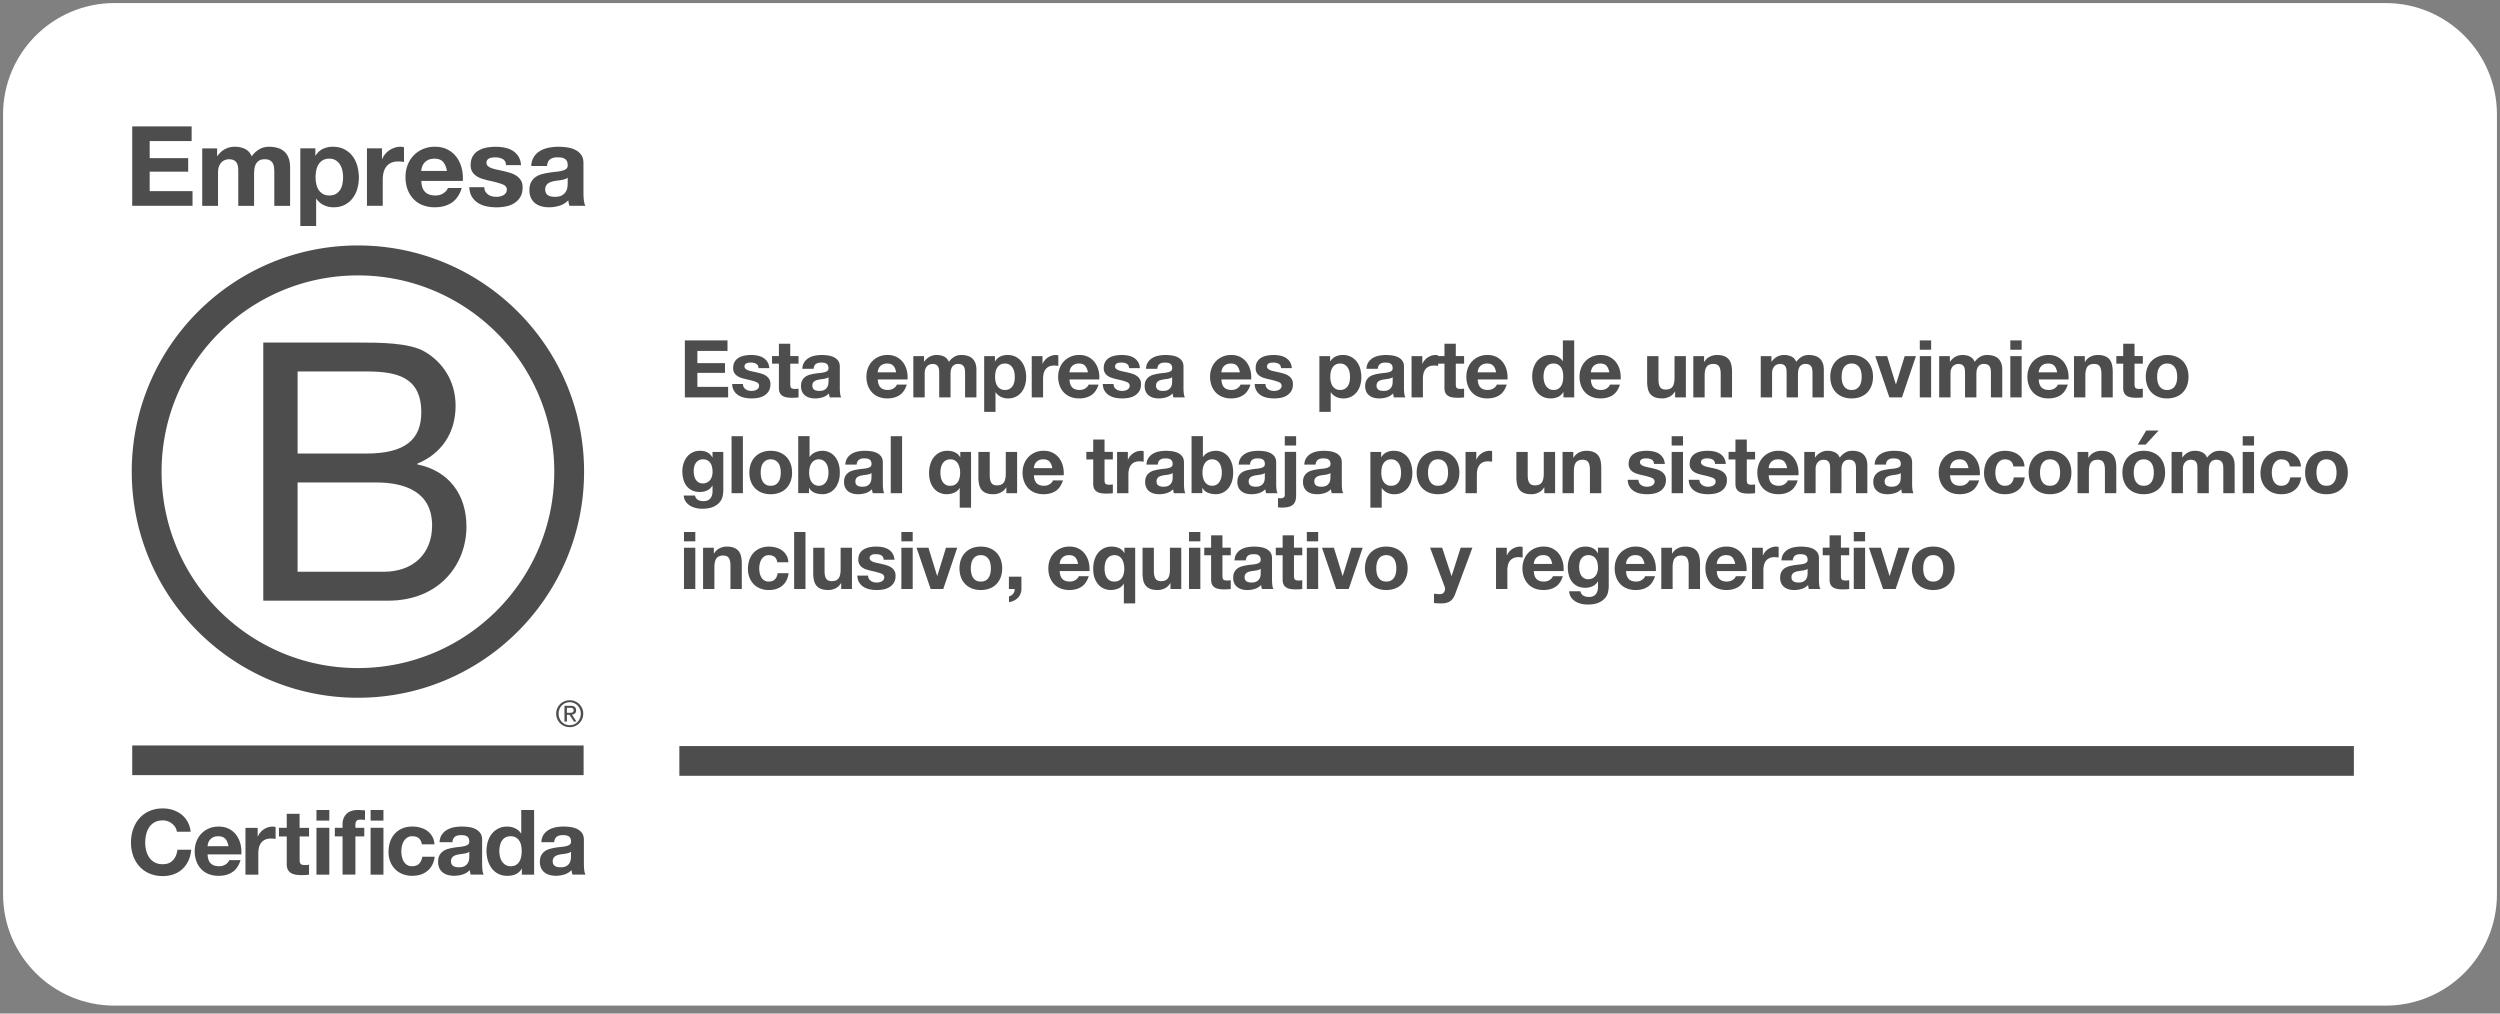
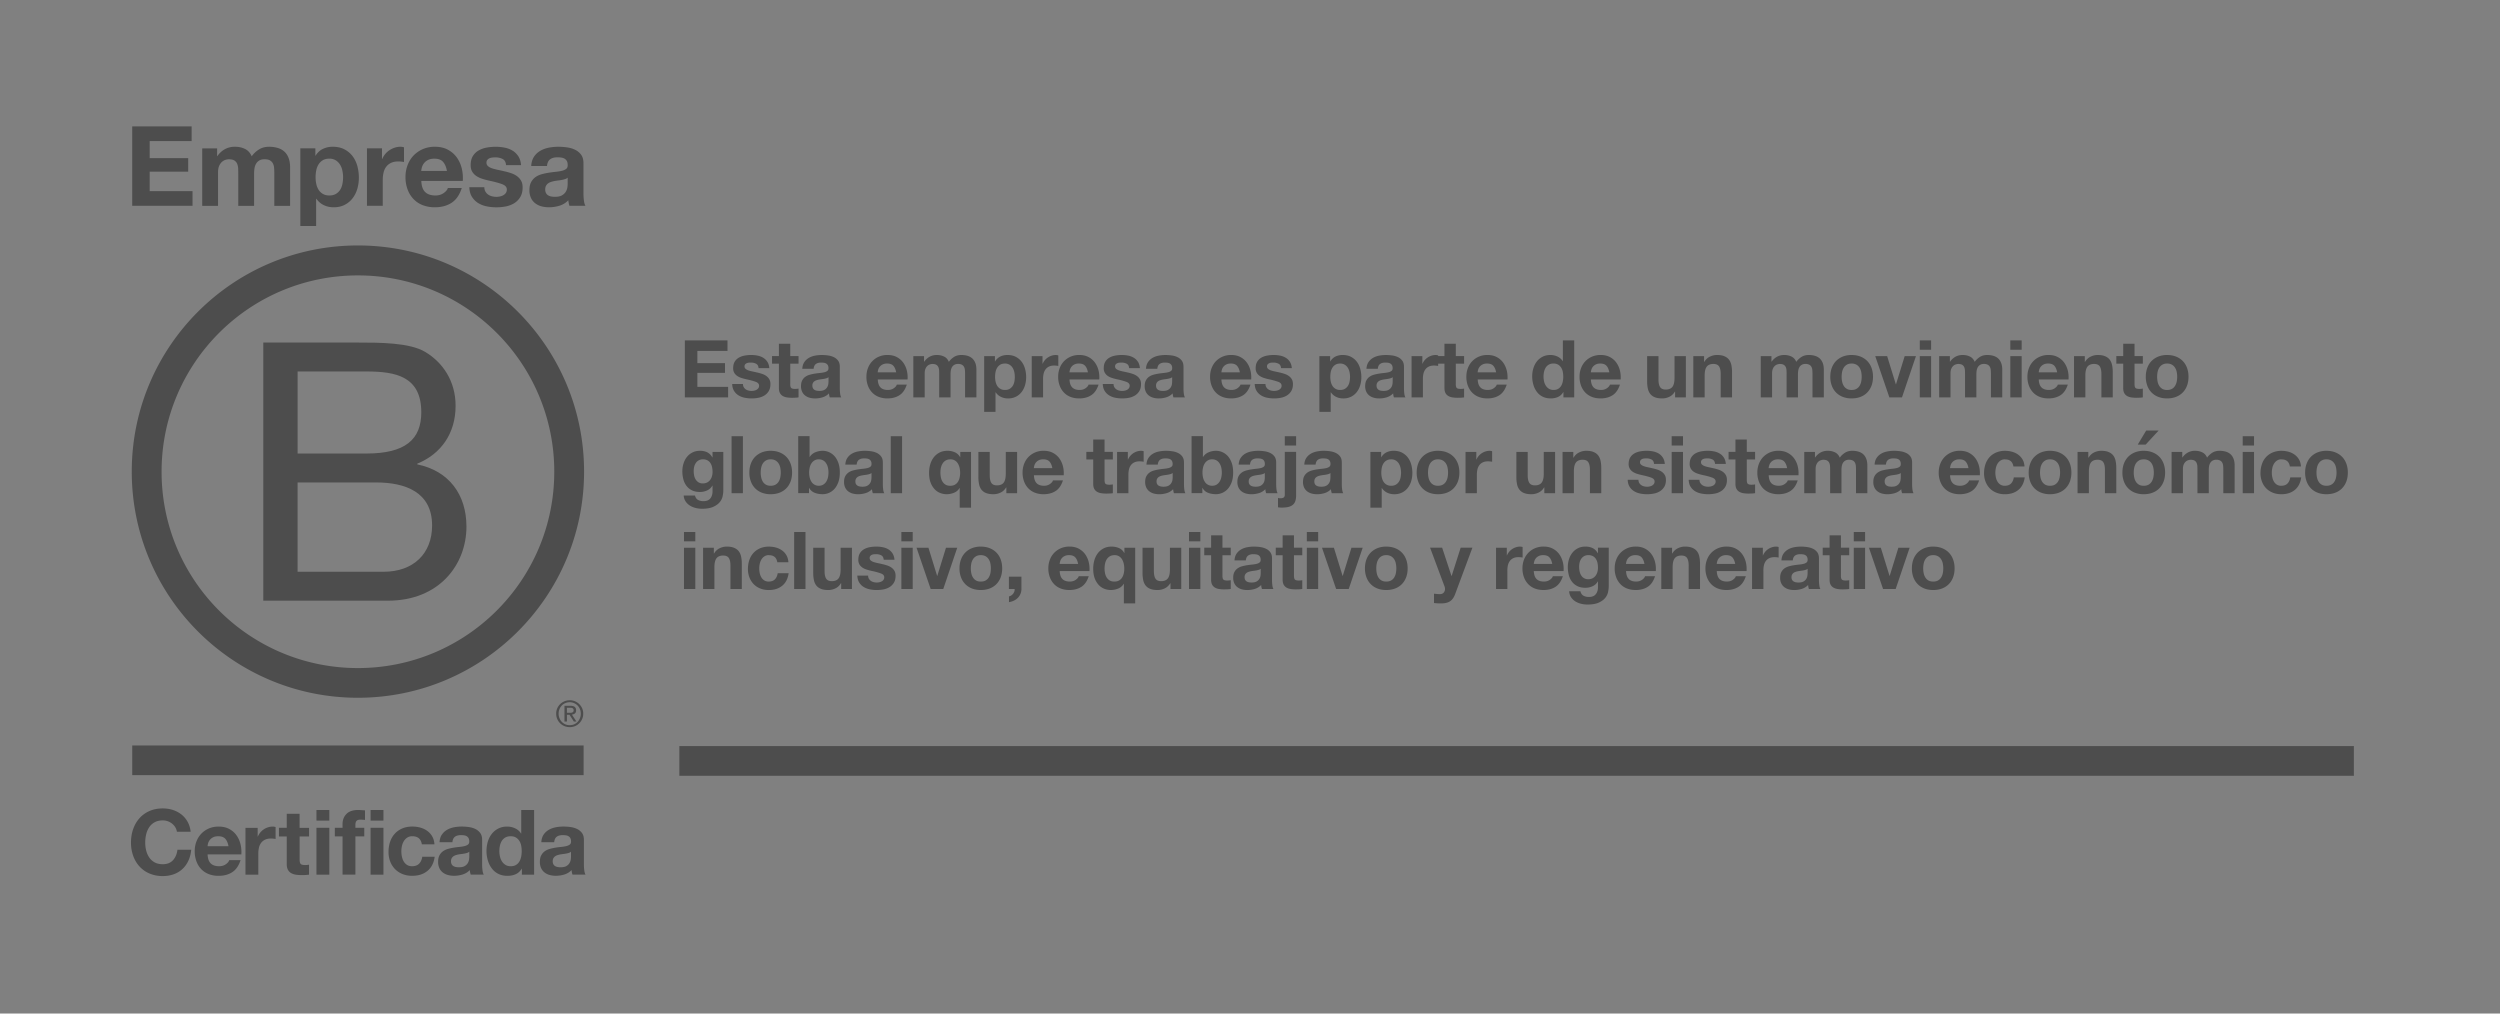
<svg xmlns="http://www.w3.org/2000/svg" width="296" height="120" fill="none">
  <rect width="100%" height="100%" fill="#808080" stroke="none" />
-   <path d="M282.452 1.681H13.548c-6.554 0-11.867 5.313-11.867 11.867v92.331c0 6.554 5.313 11.867 11.867 11.867h268.904c6.553 0 11.867-5.313 11.867-11.867v-92.33c0-6.555-5.314-11.868-11.867-11.868Z" fill="#fff" stroke="#fff" stroke-width="2.637" />
  <path d="M31.172 40.558h11.085c2.698 0 6.25 0 8.091 1.113 2.012 1.199 3.594 3.382 3.594 6.379 0 3.251-1.71 5.692-4.535 6.847v.087c3.768.77 5.82 3.596 5.82 7.363 0 4.494-3.211 8.774-9.287 8.774H31.172V40.558Zm4.064 13.14h8.137c4.62 0 6.507-1.669 6.507-4.88 0-4.24-2.995-4.837-6.507-4.837h-8.137v9.717Zm0 13.997h10.19c3.508 0 5.735-2.14 5.735-5.478 0-3.981-3.21-5.095-6.637-5.095h-9.29v10.572l.002.001Z" fill="#4D4D4D" />
  <path d="M65.625 55.852c0 12.84-10.407 23.247-23.249 23.247-12.841 0-23.245-10.407-23.245-23.247s10.407-23.243 23.245-23.243c12.839 0 23.25 10.405 23.25 23.243Zm-23.25-26.79c-14.788 0-26.775 11.99-26.775 26.777s11.99 26.776 26.774 26.776c14.786 0 26.78-11.99 26.78-26.776 0-14.788-11.989-26.777-26.78-26.777ZM69.1 88.264H15.655v3.512H69.1v-3.512ZM67.429 84.396c.066 0 .128-.004.187-.008a.434.434 0 0 0 .153-.035.264.264 0 0 0 .11-.093.308.308 0 0 0 .038-.174.253.253 0 0 0-.036-.147.215.215 0 0 0-.095-.085.395.395 0 0 0-.13-.046c-.05-.004-.097-.007-.148-.007h-.383v.593h.302l.002.002Zm.128-.828c.223 0 .386.044.492.13.108.091.162.224.162.403 0 .17-.05.29-.141.37a.673.673 0 0 1-.354.14l.535.821h-.308l-.51-.803h-.307v.803h-.293v-1.864h.724Zm-1.315 1.467a1.292 1.292 0 0 0 .694.726c.156.068.334.1.517.1.184 0 .361-.032.518-.1.16-.07.3-.166.418-.29.114-.122.208-.266.274-.436.068-.164.104-.346.104-.537 0-.19-.034-.37-.104-.535a1.323 1.323 0 0 0-.274-.43 1.425 1.425 0 0 0-.418-.286 1.326 1.326 0 0 0-.518-.104c-.187 0-.36.037-.518.104-.162.07-.302.164-.417.285a1.24 1.24 0 0 0-.276.431c-.069.166-.103.34-.103.535s.033.374.103.537Zm-.263-1.17c.085-.193.202-.356.346-.501a1.623 1.623 0 0 1 1.128-.454 1.571 1.571 0 0 1 1.127.454c.144.145.265.31.346.5.089.196.129.407.129.634 0 .227-.04.44-.129.632a1.565 1.565 0 0 1-.346.508 1.53 1.53 0 0 1-1.127.454c-.223 0-.423-.04-.616-.117a1.568 1.568 0 0 1-.858-.845 1.485 1.485 0 0 1-.125-.632 1.5 1.5 0 0 1 .125-.633ZM22.69 14.965v1.74h-4.967v2.014h4.558v1.607h-4.558v2.305h5.072v1.739h-7.14v-9.405h7.034ZM25.706 17.56v.923h.025c.248-.351.542-.624.89-.816a2.414 2.414 0 0 1 1.193-.292c.45 0 .823.084 1.18.252.355.166.626.461.809.883.202-.299.476-.562.822-.79.348-.227.758-.343 1.233-.343.36 0 .694.044 1.002.133.308.087.57.228.79.421.22.193.391.446.514.758s.185.689.185 1.127v4.558h-1.87v-3.858c0-.23-.007-.445-.026-.645a1.355 1.355 0 0 0-.145-.527.867.867 0 0 0-.35-.356c-.153-.089-.361-.132-.626-.132-.264 0-.476.049-.639.151-.162.1-.289.232-.382.395a1.57 1.57 0 0 0-.183.554c-.03.206-.045.414-.045.626v3.794H28.21v-3.82c0-.203-.004-.403-.011-.6a1.734 1.734 0 0 0-.112-.546.841.841 0 0 0-.329-.401c-.153-.102-.38-.151-.678-.151-.09 0-.204.018-.348.058a1.16 1.16 0 0 0-.422.225c-.136.11-.253.269-.35.475-.096.206-.145.476-.145.81v3.952h-1.871v-6.81h1.765l-.004-.007ZM37.338 17.56v.87h.027c.229-.368.518-.637.87-.803a2.675 2.675 0 0 1 1.158-.252c.535 0 .997.103 1.384.305.386.202.707.47.962.803.256.335.443.723.568 1.167.12.444.183.907.183 1.39 0 .457-.063.895-.184 1.317-.124.421-.31.794-.561 1.119a2.75 2.75 0 0 1-.936.777c-.372.193-.81.29-1.31.29-.421 0-.81-.086-1.166-.258a2.22 2.22 0 0 1-.875-.756h-.027v3.227h-1.872V17.56h1.78Zm2.431 5.4c.207-.123.373-.284.502-.48.126-.197.217-.43.27-.692.053-.263.08-.531.08-.804 0-.272-.03-.54-.088-.803a2.108 2.108 0 0 0-.283-.705 1.603 1.603 0 0 0-.507-.501 1.424 1.424 0 0 0-.758-.191c-.299 0-.563.064-.77.19a1.512 1.512 0 0 0-.5.496 2.06 2.06 0 0 0-.27.698 4.13 4.13 0 0 0-.08.816c0 .282.028.541.085.804.057.263.15.493.276.692.127.198.297.357.507.48.21.123.465.185.763.185.299 0 .564-.06.77-.185M45.227 17.56v1.266h.027c.087-.212.206-.407.355-.587.15-.18.32-.334.514-.46.193-.128.401-.228.619-.298.219-.07.448-.106.684-.106.123 0 .259.023.408.067v1.739a3.139 3.139 0 0 0-.316-.046 3.348 3.348 0 0 0-.355-.02c-.342 0-.633.056-.87.172-.236.113-.429.27-.572.467-.146.198-.25.429-.31.692-.063.262-.093.55-.093.856v3.068h-1.87v-6.81h1.78ZM50.339 22.737c.28.272.684.408 1.212.408.378 0 .703-.094.975-.283.272-.19.439-.39.501-.6h1.647c-.263.817-.667 1.401-1.212 1.753-.544.351-1.204.527-1.976.527a3.868 3.868 0 0 1-1.448-.257 2.998 2.998 0 0 1-1.092-.732 3.29 3.29 0 0 1-.692-1.132 4.134 4.134 0 0 1-.244-1.448c0-.527.083-.983.25-1.424.166-.438.404-.818.712-1.14.308-.319.675-.572 1.1-.758a3.543 3.543 0 0 1 1.416-.276c.58 0 1.086.112 1.515.337.429.225.784.526 1.06.902.276.378.477.809.6 1.29.122.485.166.99.132 1.517h-4.913c.024.607.18 1.046.46 1.318m2.11-3.585c-.224-.245-.565-.368-1.02-.368-.299 0-.547.05-.745.151a1.392 1.392 0 0 0-.726.85c-.05.167-.078.316-.085.449h3.042c-.09-.475-.244-.836-.467-1.08M57.472 22.678c.083.146.19.263.323.357.13.093.284.161.454.205.17.043.348.066.533.066.132 0 .27-.015.416-.047.145-.03.276-.08.395-.144a.906.906 0 0 0 .297-.265c.08-.11.119-.248.119-.414 0-.282-.187-.491-.56-.631-.372-.14-.894-.282-1.561-.422a9.647 9.647 0 0 1-.798-.217 2.72 2.72 0 0 1-.692-.33 1.602 1.602 0 0 1-.488-.513c-.123-.207-.183-.46-.183-.759 0-.438.085-.8.257-1.079.172-.282.397-.503.679-.665a2.95 2.95 0 0 1 .949-.343c.351-.066.71-.098 1.08-.098.368 0 .727.036 1.073.106s.656.19.928.355c.272.167.497.39.679.666.18.276.287.626.323 1.047h-1.779c-.026-.359-.162-.603-.408-.73a1.849 1.849 0 0 0-.87-.19c-.106 0-.22.007-.342.02a1.175 1.175 0 0 0-.337.085.7.7 0 0 0-.257.191.508.508 0 0 0-.103.337c0 .166.06.302.183.408.123.106.283.191.48.257.199.066.423.125.679.178.255.053.514.11.777.172.272.06.538.136.797.223.26.087.49.204.692.35.203.145.365.325.488.539.123.215.184.48.184.796 0 .448-.09.824-.27 1.126-.18.303-.417.546-.706.732-.29.183-.622.314-.994.39a5.714 5.714 0 0 1-1.14.11 5.66 5.66 0 0 1-1.16-.118 3.094 3.094 0 0 1-1.007-.395 2.27 2.27 0 0 1-.724-.732c-.189-.302-.293-.683-.31-1.14h1.779c0 .202.042.376.125.52M63.22 18.56c.193-.288.44-.521.738-.697.299-.176.633-.3 1.008-.376a5.796 5.796 0 0 1 1.126-.111c.342 0 .688.024 1.04.073.352.05.671.142.96.284.29.142.528.336.711.586.185.251.278.582.278.994v3.543c0 .308.017.601.053.883.036.281.096.491.185.631h-1.896a2.812 2.812 0 0 1-.132-.658 2.422 2.422 0 0 1-1.053.645 4.235 4.235 0 0 1-1.239.185c-.325 0-.627-.04-.907-.117a2.082 2.082 0 0 1-.737-.369 1.688 1.688 0 0 1-.494-.633 2.132 2.132 0 0 1-.177-.91c0-.385.068-.704.204-.954.136-.25.312-.45.527-.6.216-.149.462-.26.738-.336.276-.073.555-.134.835-.177a14.9 14.9 0 0 1 .83-.106c.272-.027.514-.065.724-.12.21-.052.378-.13.501-.23s.18-.248.172-.442c0-.203-.032-.363-.098-.48a.73.73 0 0 0-.265-.277 1.04 1.04 0 0 0-.382-.132 3.027 3.027 0 0 0-.467-.034c-.368 0-.66.08-.87.238-.211.157-.334.422-.368.79h-1.87c.027-.438.137-.803.33-1.092m3.691 2.64c-.119.04-.245.073-.381.1-.136.026-.278.048-.428.065-.149.017-.298.04-.448.066a3.5 3.5 0 0 0-.414.106 1.276 1.276 0 0 0-.355.178.865.865 0 0 0-.244.284.904.904 0 0 0-.093.434c0 .176.03.308.093.422.06.115.146.204.25.27.105.066.228.112.368.138.14.027.286.04.435.04.369 0 .654-.062.856-.185.203-.123.352-.27.448-.443.097-.17.155-.344.178-.52.023-.175.032-.315.032-.421v-.698a.846.846 0 0 1-.296.165ZM20.753 97.945c-.1-.16-.225-.302-.376-.423a1.746 1.746 0 0 0-1.104-.386c-.378 0-.701.074-.964.22a1.819 1.819 0 0 0-.643.589 2.553 2.553 0 0 0-.359.841c-.076.314-.113.641-.113.976 0 .334.037.635.113.937.076.305.195.579.36.821.164.244.377.437.642.584.265.146.586.219.964.219.514 0 .917-.157 1.206-.472.29-.314.467-.73.531-1.244h1.63c-.044.48-.153.911-.333 1.298-.18.386-.414.715-.707.985a2.96 2.96 0 0 1-1.03.622 3.788 3.788 0 0 1-1.297.214 3.927 3.927 0 0 1-1.582-.306 3.38 3.38 0 0 1-1.185-.842 3.694 3.694 0 0 1-.74-1.259 4.607 4.607 0 0 1-.257-1.56c0-.557.085-1.103.257-1.591.172-.49.418-.917.74-1.282.32-.364.716-.65 1.185-.858.469-.208.994-.31 1.582-.31.422 0 .82.06 1.195.181.376.123.71.3 1.008.532.296.232.54.52.733.864.193.342.314.735.365 1.18h-1.63a1.403 1.403 0 0 0-.192-.532M24.952 102.229c.229.221.558.332.987.332.308 0 .573-.077.794-.23.221-.153.357-.316.408-.488h1.34c-.213.665-.542 1.14-.986 1.425-.443.286-.98.43-1.609.43-.437 0-.83-.07-1.18-.208a2.448 2.448 0 0 1-.89-.596 2.65 2.65 0 0 1-.563-.922 3.377 3.377 0 0 1-.199-1.18c0-.429.068-.8.204-1.157.136-.357.33-.667.579-.928.25-.261.548-.467.894-.617.346-.149.731-.225 1.153-.225.47 0 .883.093 1.233.273.35.183.639.427.864.735.225.308.387.658.487 1.051.1.393.137.804.108 1.233h-3.998c.02.493.145.85.374 1.072Zm1.72-2.917c-.181-.2-.459-.3-.831-.3-.242 0-.445.04-.605.122a1.17 1.17 0 0 0-.386.304c-.096.123-.165.25-.204.386-.04.136-.063.257-.07.365h2.476c-.071-.386-.198-.679-.38-.88M30.508 98.015v1.03h.023a1.93 1.93 0 0 1 1.21-1.093c.18-.056.365-.085.557-.085.1 0 .212.02.333.053v1.414a3.662 3.662 0 0 0-.257-.038 2.546 2.546 0 0 0-.29-.015c-.279 0-.515.047-.706.14-.193.093-.348.22-.467.382-.117.16-.203.348-.252.563-.049.214-.075.447-.075.698v2.497h-1.522v-5.543h1.446v-.003ZM36.592 98.015v1.019h-1.116v2.745c0 .257.044.429.129.514.085.085.257.128.514.128a2.422 2.422 0 0 0 .47-.043v1.18a3.698 3.698 0 0 1-.428.043c-.157.008-.31.011-.462.011-.236 0-.459-.017-.67-.049a1.568 1.568 0 0 1-.558-.187.989.989 0 0 1-.38-.397c-.093-.172-.14-.397-.14-.675v-3.27h-.923v-1.02h.923v-1.661h1.521v1.662h1.12ZM37.469 95.901h1.522v1.255h-1.522v-1.255Zm1.522 7.656h-1.522v-5.542h1.522v5.542ZM39.645 99.034v-1.02h.911v-.428c0-.494.153-.897.461-1.212.308-.316.772-.473 1.395-.473.136 0 .27.006.407.017.134.011.266.019.397.027v1.136a4.832 4.832 0 0 0-.558-.032c-.208 0-.355.047-.444.143-.09.097-.134.26-.134.488v.33h1.05v1.02h-1.05v4.524h-1.522V99.03h-.911l-.002.004ZM43.877 95.901H45.4v1.255h-1.522v-1.255Zm1.522 7.656h-1.522v-5.542H45.4v5.542ZM48.82 99.011a1.06 1.06 0 0 0-.611.166 1.326 1.326 0 0 0-.403.43 1.875 1.875 0 0 0-.221.578 3.04 3.04 0 0 0 0 1.238c.043.208.113.395.21.564.096.168.226.306.39.414.165.107.366.16.602.16.365 0 .645-.102.841-.306.197-.204.32-.476.37-.82h1.47c-.1.735-.386 1.296-.859 1.682-.472.386-1.075.579-1.81.579-.416 0-.797-.07-1.142-.21a2.572 2.572 0 0 1-.885-.584 2.652 2.652 0 0 1-.57-.896 3.099 3.099 0 0 1-.201-1.142c0-.414.062-.828.187-1.195.124-.369.308-.686.552-.955.243-.266.54-.476.89-.626.35-.15.75-.224 1.2-.224.33 0 .647.043.95.128.304.085.576.216.814.391.24.174.435.394.584.654.15.261.237.571.258.929h-1.49c-.1-.635-.477-.955-1.127-.955ZM52.315 98.83a1.82 1.82 0 0 1 .6-.57c.243-.143.517-.243.82-.306.304-.06.61-.09.916-.09.28 0 .562.018.847.058.286.038.547.115.783.23.236.116.429.275.578.477.15.204.225.475.225.81v2.882c0 .25.013.49.044.719.028.228.077.4.15.514h-1.545a2.15 2.15 0 0 1-.108-.537 1.98 1.98 0 0 1-.858.525c-.33.101-.666.15-1.008.15a2.69 2.69 0 0 1-.74-.097 1.668 1.668 0 0 1-.599-.3 1.371 1.371 0 0 1-.402-.514 1.744 1.744 0 0 1-.146-.74c0-.315.055-.574.167-.777.111-.204.253-.364.429-.487a1.94 1.94 0 0 1 .599-.274c.227-.061.452-.11.68-.146.23-.036.454-.064.675-.085.222-.023.418-.055.59-.096.172-.044.308-.106.407-.188.1-.08.147-.202.14-.359a.815.815 0 0 0-.08-.391.583.583 0 0 0-.213-.225.835.835 0 0 0-.312-.108 2.667 2.667 0 0 0-.38-.026c-.3 0-.537.064-.71.192-.171.13-.27.345-.3.643h-1.522c.023-.357.112-.654.269-.888m3.011 2.153a3.647 3.647 0 0 1-.658.132 7.634 7.634 0 0 0-.364.053 2.97 2.97 0 0 0-.337.085.99.99 0 0 0-.291.146.703.703 0 0 0-.198.231.749.749 0 0 0-.074.353c0 .142.024.25.074.342a.57.57 0 0 0 .204.22c.085.054.185.09.3.113.114.021.233.032.354.032.3 0 .533-.049.697-.149.165-.1.286-.22.365-.359.078-.14.127-.28.144-.424.017-.142.026-.257.026-.342v-.569a.671.671 0 0 1-.242.134M61.77 102.851c-.179.3-.411.516-.703.65-.289.132-.616.198-.98.198-.415 0-.78-.079-1.093-.24a2.177 2.177 0 0 1-.777-.656 2.978 2.978 0 0 1-.462-.949 3.967 3.967 0 0 1 0-2.193c.104-.346.258-.652.462-.916.204-.265.46-.477.767-.638a2.28 2.28 0 0 1 1.072-.24c.329 0 .641.07.938.21.297.14.531.344.701.617h.02v-2.789h1.523v7.656H61.79v-.707h-.022l.002-.003Zm-.064-2.74a1.61 1.61 0 0 0-.219-.557 1.244 1.244 0 0 0-.403-.392c-.164-.1-.372-.15-.621-.15-.25 0-.462.05-.634.15-.172.1-.31.233-.412.397-.104.165-.18.352-.225.564-.045.209-.07.429-.07.659 0 .214.025.43.076.643.049.216.13.407.24.575.111.168.25.304.418.406.168.104.37.157.605.157.25 0 .459-.049.627-.151.169-.1.303-.234.403-.403.1-.166.172-.359.214-.572.043-.216.064-.437.064-.666 0-.229-.02-.448-.064-.66M64.36 98.83a1.82 1.82 0 0 1 .602-.57c.244-.143.516-.243.82-.306.305-.06.61-.09.917-.09.28 0 .562.018.847.058.287.038.548.115.783.23.236.116.429.275.58.477.15.204.225.475.225.81v2.882c0 .25.015.49.043.719.029.228.078.4.15.514h-1.545a2.15 2.15 0 0 1-.108-.537 1.98 1.98 0 0 1-.858.525c-.329.101-.665.15-1.007.15a2.69 2.69 0 0 1-.74-.097 1.692 1.692 0 0 1-.6-.3 1.39 1.39 0 0 1-.403-.514 1.745 1.745 0 0 1-.144-.74c0-.315.055-.574.166-.777.112-.204.254-.364.43-.487.174-.123.374-.212.6-.274.226-.061.453-.11.681-.146.229-.036.454-.064.675-.085.221-.023.418-.055.59-.096.172-.044.306-.106.406-.188.1-.08.146-.202.14-.359a.815.815 0 0 0-.08-.391.583.583 0 0 0-.213-.225.835.835 0 0 0-.312-.108 2.647 2.647 0 0 0-.38-.026c-.3 0-.537.064-.709.192-.171.13-.27.345-.3.643h-1.524c.023-.357.112-.654.269-.888m3.007 2.153a3.597 3.597 0 0 1-.66.132 8.001 8.001 0 0 0-.364.053 3.006 3.006 0 0 0-.339.085.99.99 0 0 0-.29.146.704.704 0 0 0-.2.231.75.75 0 0 0-.073.353c0 .142.025.25.074.342.05.093.119.167.204.22.085.054.185.09.3.113.114.021.233.032.354.032.299 0 .531-.049.696-.149.164-.1.287-.22.365-.359.079-.14.126-.28.145-.424.017-.142.027-.257.027-.342v-.569a.68.68 0 0 1-.24.134M278.699 88.334H80.435v3.523h198.264v-3.523ZM86.135 40.3v1.248H82.57v1.447h3.27v1.153h-3.27v1.654h3.64v1.248h-5.124V40.3h5.048ZM88.057 45.836a.79.79 0 0 0 .23.256c.095.066.205.115.326.147a1.51 1.51 0 0 0 .683.013c.103-.023.198-.057.283-.104a.617.617 0 0 0 .212-.189.498.498 0 0 0 .085-.299c0-.202-.134-.353-.4-.453-.27-.1-.642-.203-1.122-.303a6.84 6.84 0 0 1-.57-.155 1.875 1.875 0 0 1-.496-.236 1.163 1.163 0 0 1-.35-.369 1.038 1.038 0 0 1-.132-.544c0-.316.06-.573.183-.775.123-.203.286-.361.488-.477a2.13 2.13 0 0 1 .68-.245c.252-.048.51-.072.776-.072.264 0 .521.024.769.075.25.051.47.136.667.256.197.119.358.277.488.478.129.198.206.45.233.75h-1.276c-.02-.259-.118-.433-.293-.525a1.344 1.344 0 0 0-.624-.136c-.076 0-.157.005-.246.013a.812.812 0 0 0-.242.062.508.508 0 0 0-.184.137.36.36 0 0 0-.075.241c0 .12.043.218.132.294.09.075.204.137.346.185.142.047.305.09.486.126.183.038.369.08.558.123.195.044.385.099.57.161.186.062.352.147.496.251.144.104.26.233.35.388.089.155.132.346.132.573 0 .321-.064.59-.195.809a1.539 1.539 0 0 1-.504.523 2.1 2.1 0 0 1-.715.28 4.22 4.22 0 0 1-1.65-.005 2.213 2.213 0 0 1-.725-.284 1.607 1.607 0 0 1-.52-.525c-.135-.22-.21-.49-.22-.817h1.275c0 .145.03.268.09.372h.001ZM94.547 42.163v.898h-.983v2.42c0 .226.038.378.114.453.075.076.227.114.453.114.076 0 .148-.004.218-.01a1.56 1.56 0 0 0 .198-.028v1.04c-.113.019-.24.032-.378.037-.138.006-.274.01-.406.01a3.89 3.89 0 0 1-.59-.044 1.372 1.372 0 0 1-.492-.166.882.882 0 0 1-.336-.35c-.082-.15-.123-.35-.123-.595v-2.883h-.813v-.898h.813v-1.465h1.342v1.465h.983v.002ZM94.991 43.666c.02-.316.099-.577.237-.785.138-.208.316-.374.53-.5.213-.127.455-.216.721-.27.269-.052.537-.078.81-.078.245 0 .495.017.746.052.252.034.482.102.69.203.208.1.378.242.51.42.133.179.199.417.199.714v2.543c0 .22.013.43.038.633.024.202.07.353.132.454h-1.361a2.025 2.025 0 0 1-.094-.473 1.749 1.749 0 0 1-.757.463c-.289.089-.586.133-.888.133-.233 0-.45-.029-.652-.086a1.498 1.498 0 0 1-.53-.264 1.243 1.243 0 0 1-.355-.454 1.538 1.538 0 0 1-.127-.652c0-.278.05-.507.146-.684.098-.18.223-.324.378-.431.155-.108.33-.188.53-.242.198-.053.398-.097.599-.127.202-.032.4-.057.595-.076.195-.019.369-.047.52-.085a.893.893 0 0 0 .359-.166c.089-.072.129-.178.123-.316a.694.694 0 0 0-.072-.346.532.532 0 0 0-.189-.198.737.737 0 0 0-.274-.095 2.331 2.331 0 0 0-.335-.023c-.264 0-.472.057-.624.17-.15.114-.24.303-.264.568H94.99l.001-.002Zm3.1.992a.602.602 0 0 1-.21.117 2.501 2.501 0 0 1-.275.072c-.098.02-.2.034-.306.048a6.35 6.35 0 0 0-.322.047c-.1.019-.2.043-.296.075a.892.892 0 0 0-.256.127.59.59 0 0 0-.24.516c0 .127.023.221.066.303a.505.505 0 0 0 .18.193.766.766 0 0 0 .265.1c.1.019.204.028.312.028.264 0 .468-.043.614-.132a.888.888 0 0 0 .321-.316 1.03 1.03 0 0 0 .129-.372c.015-.127.023-.227.023-.303v-.5l-.004-.003ZM104.255 45.878c.202.194.491.293.869.293.271 0 .505-.068.7-.204.195-.136.316-.278.359-.43h1.182c-.19.587-.479 1.006-.87 1.258-.391.251-.864.378-1.418.378a2.79 2.79 0 0 1-1.04-.184 2.134 2.134 0 0 1-.784-.525 2.35 2.35 0 0 1-.496-.813 2.968 2.968 0 0 1-.173-1.04c0-.378.06-.705.179-1.02a2.368 2.368 0 0 1 1.301-1.364 2.501 2.501 0 0 1 1.017-.198c.416 0 .779.08 1.087.242.308.16.561.376.762.646.198.27.342.58.431.927.087.346.119.709.094 1.087h-3.525c.018.434.128.75.33.945l-.005.002Zm1.516-2.571c-.161-.176-.405-.265-.734-.265a1.16 1.16 0 0 0-.535.11 1.03 1.03 0 0 0-.34.268 1.006 1.006 0 0 0-.18.34c-.034.12-.054.227-.06.322h2.183c-.062-.34-.173-.6-.334-.775ZM109.406 42.163v.662h.019c.176-.252.39-.448.639-.586.25-.138.533-.208.855-.208.321 0 .589.06.846.18.256.119.45.33.581.633.145-.214.342-.403.59-.568.249-.164.544-.245.884-.245.259 0 .498.032.719.094.221.063.41.165.567.303.157.138.28.32.369.544.087.223.132.494.132.81v3.27h-1.342v-2.77c0-.164-.006-.317-.019-.463a.985.985 0 0 0-.104-.378.625.625 0 0 0-.25-.255.914.914 0 0 0-.45-.095.85.85 0 0 0-.459.11.772.772 0 0 0-.274.283c-.066.118-.11.25-.133.398a3.04 3.04 0 0 0-.032.45v2.722h-1.342v-2.742c0-.145-.004-.287-.009-.429a1.193 1.193 0 0 0-.082-.393.6.6 0 0 0-.236-.287c-.11-.072-.272-.11-.486-.11-.062 0-.147.015-.251.042a.833.833 0 0 0-.303.16.928.928 0 0 0-.249.34c-.07.148-.104.343-.104.583v2.836h-1.342v-4.887h1.266v-.004ZM117.8 42.163v.624h.019c.164-.265.372-.457.624-.577.251-.119.529-.18.831-.18.384 0 .715.073.993.218.278.146.507.337.69.577.181.24.318.518.406.837.089.32.133.65.133.998 0 .327-.044.643-.133.946-.088.302-.221.57-.4.803-.18.233-.403.42-.672.558a2.026 2.026 0 0 1-.939.208 1.91 1.91 0 0 1-.838-.184 1.566 1.566 0 0 1-.627-.544h-.019v2.316h-1.342v-6.598h1.276l-.002-.002Zm1.743 3.876c.147-.09.268-.203.359-.345.091-.141.157-.306.195-.495.038-.189.056-.382.056-.576 0-.195-.02-.388-.062-.577a1.562 1.562 0 0 0-.202-.507 1.112 1.112 0 0 0-.365-.359 1.019 1.019 0 0 0-.544-.136c-.216 0-.405.045-.553.136a1.08 1.08 0 0 0-.359.356c-.09.145-.157.311-.194.5-.038.19-.057.384-.057.587 0 .202.021.387.062.576a1.5 1.5 0 0 0 .199.495c.09.142.211.258.365.344.151.09.334.133.548.133.213 0 .404-.044.552-.133ZM123.433 42.163v.907h.019a1.68 1.68 0 0 1 .624-.75c.138-.09.288-.163.444-.212.157-.051.322-.075.492-.075.089 0 .185.015.293.047v1.247a2.307 2.307 0 0 0-.227-.032 2.414 2.414 0 0 0-.255-.015c-.246 0-.454.042-.624.123-.17.081-.306.195-.41.337a1.355 1.355 0 0 0-.223.495 2.703 2.703 0 0 0-.066.614v2.203h-1.343v-4.887h1.276v-.002ZM126.959 45.878c.202.194.492.293.87.293.27 0 .505-.068.699-.204.195-.136.316-.278.359-.43h1.182c-.189.587-.478 1.006-.87 1.258-.391.251-.864.378-1.417.378-.386 0-.732-.06-1.04-.184a2.146 2.146 0 0 1-.785-.525 2.347 2.347 0 0 1-.495-.813 2.968 2.968 0 0 1-.176-1.04c0-.378.061-.705.18-1.02a2.38 2.38 0 0 1 .51-.82c.221-.23.484-.41.79-.544a2.54 2.54 0 0 1 1.017-.198c.416 0 .779.08 1.087.242.309.16.562.376.76.646.199.27.343.58.431.927.089.346.12.709.095 1.087h-3.526c.019.434.129.75.331.945l-.002.002Zm1.516-2.571c-.16-.176-.404-.265-.733-.265-.214 0-.391.036-.533.11a.986.986 0 0 0-.52.609c-.034.119-.055.226-.063.32h2.184c-.062-.34-.176-.598-.337-.774h.002ZM131.935 45.836c.06.104.138.19.232.256.095.066.203.115.325.147a1.504 1.504 0 0 0 .681.013 1.05 1.05 0 0 0 .284-.104.627.627 0 0 0 .211-.189.496.496 0 0 0 .085-.299c0-.202-.134-.353-.4-.453a8.065 8.065 0 0 0-1.12-.303 7.14 7.14 0 0 1-.572-.155 1.936 1.936 0 0 1-.496-.236 1.157 1.157 0 0 1-.349-.369 1.036 1.036 0 0 1-.133-.544c0-.316.063-.573.186-.775.122-.203.285-.361.485-.477.203-.117.429-.198.681-.245.251-.048.51-.072.775-.072s.522.024.771.075c.25.051.471.136.668.256.194.119.357.277.486.478.128.198.206.45.23.75h-1.276c-.019-.259-.117-.433-.293-.525a1.351 1.351 0 0 0-.624-.136c-.075 0-.157.005-.246.013a.793.793 0 0 0-.24.062.537.537 0 0 0-.185.137.36.36 0 0 0-.076.241c0 .12.044.218.133.294.089.075.202.137.344.185.142.047.304.09.488.126.183.038.368.08.557.123.195.044.386.099.573.161.185.062.352.147.495.251.146.104.261.233.35.388.089.155.132.346.132.573 0 .321-.064.59-.194.809a1.549 1.549 0 0 1-.507.523 2.1 2.1 0 0 1-.714.28 4.222 4.222 0 0 1-1.649-.005 2.189 2.189 0 0 1-.722-.284 1.604 1.604 0 0 1-.52-.525c-.136-.22-.21-.49-.223-.817h1.276c0 .145.03.268.089.372h.002ZM135.684 43.666c.018-.316.098-.577.236-.785a1.62 1.62 0 0 1 .529-.5c.214-.127.456-.216.724-.27.269-.052.537-.078.807-.078.246 0 .496.017.747.052.252.034.482.102.69.203.208.1.378.242.511.42.132.179.198.417.198.714v2.543c0 .22.013.43.038.633.025.202.07.353.132.454h-1.361a1.99 1.99 0 0 1-.094-.473 1.75 1.75 0 0 1-.757.463 3.01 3.01 0 0 1-.888.133c-.233 0-.45-.029-.652-.086a1.502 1.502 0 0 1-.53-.264c-.151-.12-.27-.27-.355-.454a1.539 1.539 0 0 1-.129-.652c0-.278.05-.507.148-.684a1.23 1.23 0 0 1 .378-.431c.155-.108.331-.188.529-.242.199-.053.399-.097.601-.127.203-.032.401-.057.596-.076.195-.019.369-.047.52-.085a.896.896 0 0 0 .359-.166c.087-.072.129-.178.123-.316a.694.694 0 0 0-.072-.346.533.533 0 0 0-.189-.198.734.734 0 0 0-.274-.095 2.346 2.346 0 0 0-.337-.023c-.264 0-.472.057-.623.17-.152.114-.241.303-.265.568h-1.342l.002-.002Zm3.1.992a.59.59 0 0 1-.212.117 2.511 2.511 0 0 1-.274.072c-.098.02-.2.034-.306.048a6.726 6.726 0 0 0-.322.047 2.29 2.29 0 0 0-.298.075.871.871 0 0 0-.255.127.61.61 0 0 0-.176.204.652.652 0 0 0-.066.312c0 .127.022.221.066.303a.504.504 0 0 0 .179.193.773.773 0 0 0 .265.1c.1.019.204.028.312.028.265 0 .469-.043.614-.132a.887.887 0 0 0 .322-.316.987.987 0 0 0 .126-.372c.015-.127.023-.227.023-.303v-.5l.002-.003ZM144.945 45.878c.202.194.491.293.87.293.27 0 .504-.068.699-.204.195-.136.316-.278.359-.43h1.182c-.189.587-.479 1.006-.87 1.258-.391.251-.864.378-1.418.378-.385 0-.731-.06-1.039-.184a2.138 2.138 0 0 1-.785-.525 2.332 2.332 0 0 1-.495-.813 2.945 2.945 0 0 1-.176-1.04c0-.378.06-.705.179-1.02.12-.316.29-.589.511-.82.221-.23.484-.41.79-.544a2.536 2.536 0 0 1 1.017-.198c.416 0 .779.08 1.087.242.308.16.562.376.76.646.199.27.342.58.431.927.089.346.119.709.095 1.087h-3.526c.019.434.129.75.331.945l-.002.002Zm1.518-2.571c-.161-.176-.405-.265-.734-.265-.213 0-.391.036-.533.11a.989.989 0 0 0-.52.609c-.034.119-.054.226-.062.32h2.184c-.063-.34-.176-.598-.337-.774h.002ZM149.922 45.836a.797.797 0 0 0 .233.256c.095.066.202.115.325.147a1.504 1.504 0 0 0 .681.013 1.03 1.03 0 0 0 .283-.104.64.64 0 0 0 .212-.189.496.496 0 0 0 .085-.299c0-.202-.134-.353-.401-.453a8.045 8.045 0 0 0-1.119-.303 7.051 7.051 0 0 1-.573-.155 1.945 1.945 0 0 1-.495-.236 1.16 1.16 0 0 1-.35-.369 1.036 1.036 0 0 1-.132-.544c0-.316.062-.573.185-.775.123-.203.286-.361.486-.477.202-.117.429-.198.681-.245.251-.048.51-.072.775-.072.264 0 .522.024.771.075.25.051.471.136.667.256.195.119.358.277.486.478.129.198.206.45.231.75h-1.276c-.019-.259-.117-.433-.293-.525a1.351 1.351 0 0 0-.624-.136c-.076 0-.157.005-.246.013a.785.785 0 0 0-.24.062.528.528 0 0 0-.185.137.36.36 0 0 0-.076.241c0 .12.044.218.133.294.088.075.202.137.344.185.141.047.304.09.487.126.184.038.369.08.558.123.195.044.386.099.573.161.185.062.351.147.495.251.146.104.261.233.35.388.089.155.132.346.132.573 0 .321-.064.59-.195.809a1.537 1.537 0 0 1-.506.523 2.098 2.098 0 0 1-.715.28 4.204 4.204 0 0 1-1.648-.005 2.171 2.171 0 0 1-.722-.284 1.604 1.604 0 0 1-.52-.525c-.136-.22-.21-.49-.223-.817h1.276c0 .145.03.268.089.372h.001ZM157.488 42.163v.624h.019c.164-.265.372-.457.624-.577.251-.119.529-.18.832-.18.383 0 .714.073.992.218.278.146.507.337.69.577.182.24.318.518.407.837.088.32.132.65.132.998 0 .327-.044.643-.132.946-.089.302-.222.57-.401.803-.18.233-.403.42-.671.558a2.033 2.033 0 0 1-.94.208c-.302 0-.582-.06-.837-.184a1.568 1.568 0 0 1-.628-.544h-.019v2.316h-1.342v-6.598h1.276l-.002-.002Zm1.745 3.876c.147-.09.268-.203.359-.345.091-.141.157-.306.195-.495.038-.189.057-.382.057-.576 0-.195-.021-.388-.063-.577a1.562 1.562 0 0 0-.202-.507 1.112 1.112 0 0 0-.365-.359 1.019 1.019 0 0 0-.544-.136c-.216 0-.405.045-.552.136-.15.09-.269.21-.36.356-.09.145-.157.311-.194.5-.038.19-.057.384-.057.587 0 .202.021.387.062.576a1.5 1.5 0 0 0 .199.495 1.032 1.032 0 0 0 .913.477c.214 0 .404-.044.552-.133ZM161.789 43.666c.019-.316.098-.577.236-.785.138-.208.316-.374.53-.5.213-.127.455-.216.722-.27.268-.052.537-.078.809-.078.246 0 .495.017.747.052.251.036.482.102.69.203.207.1.378.242.51.42.132.179.198.417.198.714v2.543c0 .22.014.43.038.633.025.202.07.353.133.454h-1.362a1.99 1.99 0 0 1-.094-.473 1.752 1.752 0 0 1-.756.463 3.012 3.012 0 0 1-.889.133c-.232 0-.45-.029-.652-.086a1.497 1.497 0 0 1-.529-.264 1.218 1.218 0 0 1-.356-.454 1.54 1.54 0 0 1-.128-.652c0-.278.049-.507.147-.684a1.23 1.23 0 0 1 .378-.431c.155-.108.331-.188.53-.242.198-.053.399-.097.599-.127.202-.032.401-.057.595-.076.195-.019.369-.047.52-.085a.89.89 0 0 0 .359-.166c.089-.072.129-.178.123-.316a.684.684 0 0 0-.072-.346.526.526 0 0 0-.189-.198.734.734 0 0 0-.274-.095 2.324 2.324 0 0 0-.334-.023c-.265 0-.473.057-.624.17-.151.114-.24.303-.265.568h-1.342l.002-.002Zm3.1.992a.598.598 0 0 1-.212.117 2.453 2.453 0 0 1-.274.072c-.098.02-.2.034-.306.048a6.506 6.506 0 0 0-.321.047c-.1.019-.201.043-.297.075a.897.897 0 0 0-.255.127.583.583 0 0 0-.174.204.652.652 0 0 0-.066.312c0 .127.022.221.066.303a.504.504 0 0 0 .179.193.773.773 0 0 0 .265.1c.1.019.204.028.312.028.265 0 .469-.043.614-.132a.887.887 0 0 0 .322-.316c.07-.123.111-.248.128-.372.015-.127.023-.227.023-.303v-.5l-.004-.003ZM168.405 42.163v.907h.019a1.68 1.68 0 0 1 .624-.75c.138-.09.288-.163.444-.212.157-.051.322-.075.492-.075.089 0 .185.015.293.047v1.247a2.307 2.307 0 0 0-.227-.032 2.414 2.414 0 0 0-.255-.015c-.246 0-.454.042-.624.123-.17.081-.306.195-.41.337a1.355 1.355 0 0 0-.223.495 2.703 2.703 0 0 0-.066.614v2.203h-1.343v-4.887h1.276v-.002Z" fill="#4D4D4D" />
  <path d="M173.349 42.163v.898h-.983v2.42c0 .226.038.378.113.453.076.076.227.114.454.114.076 0 .148-.004.218-.01.07-.005.136-.015.198-.028v1.04c-.113.019-.24.032-.378.037a9.89 9.89 0 0 1-.406.01 3.89 3.89 0 0 1-.59-.044 1.371 1.371 0 0 1-.492-.166.877.877 0 0 1-.336-.35c-.082-.15-.123-.35-.123-.595v-2.883h-.813v-.898h.813v-1.465h1.342v1.465h.983v.002ZM175.287 45.878c.202.194.491.293.869.293.271 0 .505-.068.7-.204.195-.136.316-.278.359-.43h1.182c-.189.587-.479 1.006-.87 1.258-.391.251-.864.378-1.418.378-.384 0-.731-.06-1.04-.184a2.134 2.134 0 0 1-.784-.525 2.332 2.332 0 0 1-.495-.813 2.945 2.945 0 0 1-.174-1.04c0-.378.06-.705.179-1.02a2.368 2.368 0 0 1 1.301-1.364 2.501 2.501 0 0 1 1.017-.198c.416 0 .779.08 1.087.242.308.16.561.376.762.646.198.27.342.58.431.927.087.346.119.709.094 1.087h-3.525c.019.434.128.75.33.945l-.005.002Zm1.518-2.571c-.161-.176-.405-.265-.734-.265a1.16 1.16 0 0 0-.535.11.989.989 0 0 0-.52.609c-.034.119-.054.226-.06.32h2.183c-.062-.34-.174-.598-.334-.774ZM185.089 46.426a1.39 1.39 0 0 1-.62.573 2.055 2.055 0 0 1-.864.174c-.365 0-.687-.072-.964-.212a1.919 1.919 0 0 1-.685-.577 2.593 2.593 0 0 1-.406-.837 3.53 3.53 0 0 1-.138-.983c0-.34.045-.645.138-.951.09-.306.227-.575.406-.81.18-.232.405-.419.677-.56.27-.143.586-.212.945-.212.289 0 .565.06.828.183.261.123.467.304.62.544h.019v-2.457h1.342v6.749h-1.276v-.624h-.022Zm-.057-2.414a1.4 1.4 0 0 0-.195-.492 1.087 1.087 0 0 0-.355-.346 1.033 1.033 0 0 0-.548-.132 1.08 1.08 0 0 0-.558.132 1.042 1.042 0 0 0-.363.35c-.091.146-.157.31-.199.495a2.688 2.688 0 0 0 .006 1.148c.044.189.115.357.212.506.098.148.221.269.369.36.147.09.325.138.534.138.222 0 .405-.044.553-.133.147-.088.266-.206.355-.355.089-.148.151-.316.189-.505a2.963 2.963 0 0 0 0-1.168v.002ZM188.69 45.878c.202.194.492.293.87.293.27 0 .505-.068.699-.204.195-.136.316-.278.359-.43h1.182c-.189.587-.478 1.006-.87 1.258-.391.251-.864.378-1.418.378-.385 0-.731-.06-1.039-.184a2.146 2.146 0 0 1-.785-.525 2.347 2.347 0 0 1-.495-.813 2.968 2.968 0 0 1-.176-1.04c0-.378.061-.705.18-1.02a2.38 2.38 0 0 1 .51-.82c.221-.23.484-.41.79-.544a2.54 2.54 0 0 1 1.017-.198c.416 0 .779.08 1.087.242.309.16.562.376.76.646.199.27.343.58.431.927.089.346.119.709.095 1.087h-3.526c.019.434.129.75.331.945l-.002.002Zm1.518-2.571c-.161-.176-.404-.265-.733-.265-.214 0-.392.036-.533.11a.986.986 0 0 0-.52.609c-.034.119-.055.226-.063.32h2.184c-.063-.34-.176-.598-.337-.774h.002ZM198.332 47.05v-.68h-.029c-.17.283-.391.487-.661.614-.271.126-.549.189-.832.189-.359 0-.654-.048-.885-.142a1.278 1.278 0 0 1-.544-.401 1.556 1.556 0 0 1-.278-.633 3.986 3.986 0 0 1-.082-.828v-3.006h1.343v2.76c0 .403.062.705.189.902.126.198.349.298.671.298.365 0 .629-.11.794-.327.164-.217.246-.574.246-1.072v-2.561h1.342v4.887h-1.276.002ZM201.763 42.163v.68h.028c.17-.283.391-.489.662-.618.27-.128.548-.194.831-.194.36 0 .655.049.885.147.231.099.41.233.545.407.132.174.225.383.278.633.053.25.081.524.081.828v3.006h-1.342v-2.76c0-.403-.063-.703-.189-.902-.127-.199-.35-.299-.672-.299-.364 0-.629.11-.793.325-.165.218-.246.575-.246 1.074v2.562h-1.342v-4.887h1.276l-.002-.002ZM209.74 42.163v.662h.019c.176-.252.39-.448.639-.586.25-.138.535-.208.857-.208.321 0 .589.06.845.18.255.119.45.33.582.633.145-.214.342-.403.59-.568.249-.164.544-.245.883-.245.258 0 .497.032.718.094.221.063.41.165.567.303.157.138.28.32.369.544.089.223.132.494.132.81v3.27h-1.342v-2.77c0-.164-.006-.317-.019-.463a.985.985 0 0 0-.104-.378.617.617 0 0 0-.252-.255.91.91 0 0 0-.449-.095.839.839 0 0 0-.458.11.772.772 0 0 0-.274.283c-.066.118-.11.25-.132.398a2.91 2.91 0 0 0-.034.45v2.722h-1.343v-2.742c0-.145-.003-.287-.009-.429a1.193 1.193 0 0 0-.08-.393.6.6 0 0 0-.236-.287c-.109-.072-.272-.11-.488-.11-.062 0-.145.015-.249.042a.833.833 0 0 0-.303.16.954.954 0 0 0-.251.34c-.07.148-.104.343-.104.583v2.836h-1.342v-4.887h1.266l.002-.004ZM216.886 43.549c.119-.318.29-.59.511-.813.221-.223.486-.397.794-.52a2.791 2.791 0 0 1 1.039-.184c.384 0 .734.061 1.046.184.312.123.578.297.798.52.221.223.391.495.51.813.119.317.18.673.18 1.062 0 .39-.061.743-.18 1.059a2.317 2.317 0 0 1-.51.809c-.22.225-.486.395-.798.514-.312.12-.66.18-1.046.18a2.86 2.86 0 0 1-1.039-.18 2.241 2.241 0 0 1-.794-.514 2.273 2.273 0 0 1-.511-.81 2.977 2.977 0 0 1-.179-1.058c0-.391.06-.745.179-1.062Zm1.22 1.635c.037.185.102.353.194.5.091.148.212.267.363.356.152.09.341.133.567.133.227 0 .418-.044.573-.133a1.01 1.01 0 0 0 .369-.355c.091-.148.157-.316.195-.501a2.914 2.914 0 0 0 0-1.148 1.448 1.448 0 0 0-.195-.5 1.075 1.075 0 0 0-.369-.356 1.112 1.112 0 0 0-.573-.136c-.228 0-.415.045-.567.136-.151.09-.272.21-.363.355-.09.146-.157.312-.194.501a2.922 2.922 0 0 0 0 1.148ZM223.701 47.05l-1.673-4.887h1.409l1.03 3.337h.019l1.03-3.337h1.333l-1.654 4.887h-1.494ZM227.303 41.407V40.3h1.342v1.106h-1.342Zm1.342.756v4.887h-1.342v-4.887h1.342ZM230.866 42.163v.662h.019c.176-.252.39-.448.639-.586.25-.138.535-.208.857-.208.321 0 .589.06.845.18.255.119.449.33.582.633.145-.214.342-.403.59-.568.249-.164.544-.245.882-.245.259 0 .498.032.719.094.221.063.41.165.567.303.157.138.28.32.369.544.088.223.132.494.132.81v3.27h-1.342v-2.77c0-.164-.006-.317-.019-.463a.985.985 0 0 0-.104-.378.617.617 0 0 0-.252-.255.911.911 0 0 0-.45-.095.838.838 0 0 0-.457.11.772.772 0 0 0-.274.283c-.066.118-.11.25-.132.398a2.91 2.91 0 0 0-.034.45v2.722h-1.343v-2.742c0-.145-.003-.287-.009-.429a1.193 1.193 0 0 0-.08-.393.6.6 0 0 0-.236-.287c-.109-.072-.272-.11-.488-.11-.062 0-.145.015-.249.042a.833.833 0 0 0-.303.16.954.954 0 0 0-.251.34c-.07.148-.104.343-.104.583v2.836h-1.342v-4.887h1.266l.002-.004ZM238.022 41.407V40.3h1.342v1.106h-1.342Zm1.342.756v4.887h-1.342v-4.887h1.342ZM241.718 45.878c.202.194.491.293.869.293.271 0 .505-.068.7-.204.194-.136.315-.278.359-.43h1.181c-.189.587-.478 1.006-.869 1.258-.392.251-.864.378-1.418.378-.386 0-.732-.06-1.04-.184a2.134 2.134 0 0 1-.784-.525 2.35 2.35 0 0 1-.496-.813 2.968 2.968 0 0 1-.175-1.04c0-.378.06-.705.179-1.02a2.368 2.368 0 0 1 1.301-1.364 2.533 2.533 0 0 1 1.017-.198c.416 0 .779.08 1.087.242.308.16.561.376.76.646.198.27.342.58.431.927.089.346.119.709.094 1.087h-3.525c.019.434.128.75.33.945l-.001.002Zm1.516-2.571c-.161-.176-.405-.265-.734-.265-.213 0-.391.036-.533.11a.989.989 0 0 0-.52.609 1.63 1.63 0 0 0-.062.32h2.183c-.062-.34-.175-.598-.336-.774h.002ZM246.841 42.163v.68h.028c.17-.283.391-.489.662-.618.27-.128.548-.194.831-.194.36 0 .654.049.883.147.231.099.412.233.545.407.132.174.225.383.279.633.053.25.08.524.08.828v3.006h-1.342v-2.76c0-.403-.063-.703-.189-.902-.127-.199-.35-.299-.672-.299-.364 0-.629.11-.794.325-.164.218-.245.575-.245 1.074v2.562h-1.343v-4.887h1.277v-.002ZM253.712 42.163v.898h-.983v2.42c0 .226.038.378.114.453.075.076.227.114.453.114.076 0 .148-.004.218-.01.07-.005.136-.015.198-.028v1.04c-.113.019-.24.032-.378.037a9.89 9.89 0 0 1-.406.01 3.89 3.89 0 0 1-.59-.044 1.378 1.378 0 0 1-.492-.166.884.884 0 0 1-.336-.35c-.081-.15-.123-.35-.123-.595v-2.883h-.813v-.898h.813v-1.465h1.342v1.465h.983v.002ZM254.242 43.549c.119-.318.289-.59.51-.813.221-.223.486-.397.794-.52a2.793 2.793 0 0 1 1.04-.184c.384 0 .734.061 1.045.184.312.123.579.297.798.52.221.223.392.495.511.813.119.317.179.673.179 1.062 0 .39-.06.743-.179 1.059a2.304 2.304 0 0 1-.511.809 2.18 2.18 0 0 1-.798.514c-.311.12-.659.18-1.045.18-.386 0-.732-.06-1.04-.18a2.241 2.241 0 0 1-.794-.514 2.271 2.271 0 0 1-.51-.81 2.977 2.977 0 0 1-.18-1.058c0-.391.061-.745.18-1.062Zm1.219 1.635c.038.185.102.353.195.5.091.148.212.267.363.356.151.09.34.133.567.133.227 0 .418-.044.573-.133a1 1 0 0 0 .368-.355c.091-.148.157-.316.195-.501a2.922 2.922 0 0 0 0-1.148 1.448 1.448 0 0 0-.195-.5 1.063 1.063 0 0 0-.368-.356 1.112 1.112 0 0 0-.573-.136 1.08 1.08 0 0 0-.567.136c-.151.09-.272.21-.363.355a1.488 1.488 0 0 0-.195.501 2.922 2.922 0 0 0 0 1.148ZM85.562 58.752a1.643 1.643 0 0 1-.346.705c-.178.217-.431.4-.766.552-.334.151-.78.227-1.342.227-.24 0-.484-.03-.734-.09a2.366 2.366 0 0 1-.68-.279 1.715 1.715 0 0 1-.51-.486 1.425 1.425 0 0 1-.233-.714h1.333c.062.251.185.427.368.525.184.099.394.146.634.146.378 0 .654-.114.828-.34.174-.227.257-.515.25-.86v-.643h-.02c-.145.259-.351.45-.62.57a2.01 2.01 0 0 1-.845.186c-.365 0-.68-.064-.945-.193a1.794 1.794 0 0 1-.652-.53 2.22 2.22 0 0 1-.374-.784 3.688 3.688 0 0 1-.118-.949c0-.316.046-.618.138-.913.091-.293.225-.552.401-.775.176-.223.395-.4.658-.535.26-.132.562-.199.902-.199.321 0 .603.061.847.18.242.12.446.322.608.605h.02v-.652h1.275v4.575c0 .194-.026.42-.079.67h.002Zm-1.838-1.626c.146-.075.265-.176.36-.302.094-.127.166-.27.211-.431.046-.161.072-.33.072-.505 0-.202-.019-.393-.057-.571a1.43 1.43 0 0 0-.189-.478.978.978 0 0 0-.35-.331 1.11 1.11 0 0 0-.548-.123.989.989 0 0 0-.487.113c-.136.076-.25.178-.34.307a1.32 1.32 0 0 0-.2.444 2.163 2.163 0 0 0-.061.523c0 .182.016.352.05.526.034.174.095.329.18.467.085.138.197.252.335.34a.943.943 0 0 0 .52.133c.189 0 .355-.038.5-.114l.004.002ZM87.959 51.644v6.748h-1.342v-6.748h1.342ZM88.904 54.891c.12-.317.29-.59.51-.813.222-.223.486-.397.795-.52a2.79 2.79 0 0 1 1.04-.183c.383 0 .733.06 1.043.184.31.123.578.296.8.52.22.223.391.495.51.812.12.318.18.673.18 1.063 0 .39-.06.743-.18 1.059-.119.315-.29.584-.51.809a2.232 2.232 0 0 1-.8.514c-.312.119-.66.18-1.044.18a2.87 2.87 0 0 1-1.04-.18 2.241 2.241 0 0 1-.793-.514 2.272 2.272 0 0 1-.51-.81 2.975 2.975 0 0 1-.18-1.058c0-.392.06-.745.18-1.063Zm1.22 1.636c.037.185.102.353.194.5.091.148.212.267.365.356.151.089.34.132.567.132.227 0 .418-.043.571-.132.155-.089.278-.206.369-.355.09-.148.155-.316.195-.501a2.939 2.939 0 0 0 0-1.148 1.452 1.452 0 0 0-.195-.5 1.071 1.071 0 0 0-.369-.356 1.114 1.114 0 0 0-.57-.136 1.09 1.09 0 0 0-.568.136c-.151.09-.272.21-.365.355-.09.146-.155.312-.194.501a2.939 2.939 0 0 0 0 1.148ZM95.852 51.644V54.1h.019c.164-.251.385-.437.667-.552.28-.117.573-.174.873-.174a1.874 1.874 0 0 1 1.376.615c.193.207.348.474.467.797.12.325.18.711.18 1.157 0 .446-.06.834-.18 1.157-.119.325-.276.59-.467.798a1.858 1.858 0 0 1-1.376.614c-.359 0-.68-.056-.964-.17a1.23 1.23 0 0 1-.643-.576h-.019v.623H94.51v-6.748h1.343v.002Zm2.174 3.714a1.546 1.546 0 0 0-.208-.5.986.986 0 0 0-.871-.473.957.957 0 0 0-.511.128c-.146.085-.265.2-.36.344a1.548 1.548 0 0 0-.207.501 2.649 2.649 0 0 0 0 1.182c.043.189.113.355.207.5a.993.993 0 0 0 .87.473c.195 0 .374-.043.516-.128.142-.085.261-.2.356-.344.094-.146.164-.312.208-.501a2.686 2.686 0 0 0 0-1.182ZM100.086 55.009c.019-.316.099-.577.237-.785a1.61 1.61 0 0 1 .529-.5c.214-.128.456-.216.724-.27.268-.052.537-.079.807-.079.246 0 .495.017.747.053.251.034.482.102.69.203.208.1.378.241.51.42.133.179.199.417.199.714v2.542c0 .222.013.431.038.634.024.202.07.353.132.453h-1.361a1.993 1.993 0 0 1-.095-.472 1.747 1.747 0 0 1-.756.463 3.01 3.01 0 0 1-.888.132c-.233 0-.45-.028-.653-.085a1.497 1.497 0 0 1-.529-.264 1.246 1.246 0 0 1-.355-.454 1.533 1.533 0 0 1-.127-.652c0-.278.05-.507.148-.685a1.23 1.23 0 0 1 .378-.43c.155-.108.33-.188.529-.243.198-.053.399-.096.601-.126.202-.033.401-.057.596-.076.194-.019.368-.047.519-.085a.894.894 0 0 0 .36-.166c.087-.072.128-.178.123-.316a.694.694 0 0 0-.072-.346.533.533 0 0 0-.189-.199.74.74 0 0 0-.274-.094 2.346 2.346 0 0 0-.337-.023c-.265 0-.473.057-.624.17-.151.114-.24.303-.264.568h-1.343v-.002Zm3.101.992a.592.592 0 0 1-.212.117 2.512 2.512 0 0 1-.274.072 4.88 4.88 0 0 1-.306.047 6.262 6.262 0 0 0-.322.048c-.1.019-.2.043-.299.075a.9.9 0 0 0-.255.127.622.622 0 0 0-.176.204.664.664 0 0 0-.066.312c0 .127.023.221.066.303a.506.506 0 0 0 .18.192.769.769 0 0 0 .265.1c.1.02.204.029.312.029.264 0 .468-.044.614-.132a.884.884 0 0 0 .321-.316.988.988 0 0 0 .127-.373c.015-.126.023-.226.023-.302v-.501l.002-.002ZM106.807 51.644v6.748h-1.342v-6.748h1.342ZM113.631 60.104v-2.326h-.018a1.323 1.323 0 0 1-.662.567c-.284.114-.577.17-.879.17a2.11 2.11 0 0 1-.703-.126 1.797 1.797 0 0 1-.668-.425 2.303 2.303 0 0 1-.501-.785c-.132-.325-.198-.724-.198-1.197 0-.334.043-.657.132-.973.089-.316.223-.594.407-.838a2.01 2.01 0 0 1 .684-.58c.274-.146.597-.218.968-.218.302 0 .588.06.854.175a1.3 1.3 0 0 1 .63.582h.019v-.624h1.276v6.598h-1.342.001Zm-2.23-3.577c.038.185.102.353.194.5.091.148.212.267.36.356.147.09.332.133.552.133.219 0 .404-.044.554-.129.147-.085.268-.199.359-.34.09-.142.157-.307.198-.492a2.626 2.626 0 0 0 0-1.147 1.77 1.77 0 0 0-.193-.51 1.064 1.064 0 0 0-.355-.37.977.977 0 0 0-.535-.141c-.221 0-.406.043-.558.132a1.064 1.064 0 0 0-.368.356 1.506 1.506 0 0 0-.203.5c-.041.186-.06.38-.06.583 0 .202.019.385.057.57l-.002-.001ZM119.152 58.392v-.68h-.029c-.17.283-.391.488-.661.614a1.947 1.947 0 0 1-.832.19c-.359 0-.654-.048-.885-.142a1.277 1.277 0 0 1-.544-.401 1.556 1.556 0 0 1-.278-.633 3.986 3.986 0 0 1-.082-.829v-3.005h1.343v2.76c0 .402.062.705.189.901.126.199.349.3.671.3.365 0 .629-.11.794-.328.164-.217.245-.575.245-1.072v-2.561h1.343v4.886h-1.276.002ZM122.743 57.22c.203.195.492.294.87.294.27 0 .505-.069.699-.205.195-.136.316-.277.36-.429h1.181c-.189.586-.478 1.006-.869 1.257-.392.252-.864.379-1.418.379a2.79 2.79 0 0 1-1.04-.184 2.146 2.146 0 0 1-.785-.525 2.348 2.348 0 0 1-.495-.813 2.968 2.968 0 0 1-.174-1.04c0-.378.061-.705.18-1.02.119-.317.289-.589.51-.82.221-.23.484-.41.79-.544a2.51 2.51 0 0 1 1.018-.198c.415 0 .778.079 1.087.242.308.16.561.376.761.646.199.27.343.58.431.926.087.346.119.71.095 1.087h-3.526c.019.435.129.75.331.946l-.006.002Zm1.517-2.57c-.161-.176-.405-.265-.734-.265-.214 0-.393.036-.535.11a.988.988 0 0 0-.52.609c-.034.118-.055.226-.06.32h2.183c-.062-.34-.174-.599-.334-.774ZM131.761 53.506v.898h-.983v2.42c0 .226.038.377.113.453.076.076.227.114.454.114.076 0 .147-.004.217-.01s.137-.015.199-.028v1.04c-.114.018-.24.032-.378.037-.138.006-.274.01-.407.01a3.89 3.89 0 0 1-.589-.044 1.373 1.373 0 0 1-.492-.166.879.879 0 0 1-.336-.35c-.082-.151-.123-.35-.123-.595v-2.883h-.813v-.898h.813v-1.465h1.342v1.465h.983v.002ZM133.538 53.506v.907h.019a1.708 1.708 0 0 1 1.068-.962c.157-.051.321-.076.491-.076.089 0 .186.015.293.047v1.248a2.327 2.327 0 0 0-.226-.032 2.418 2.418 0 0 0-.256-.015c-.245 0-.453.041-.623.123a1.07 1.07 0 0 0-.411.336 1.374 1.374 0 0 0-.223.496c-.043.189-.066.393-.066.614v2.202h-1.342v-4.886h1.276v-.002ZM135.74 55.009c.019-.316.099-.577.237-.785a1.61 1.61 0 0 1 .529-.5c.213-.128.455-.216.722-.27.268-.052.537-.079.809-.079.246 0 .495.017.747.053.251.036.482.102.69.203.208.1.378.241.51.42.133.179.199.417.199.714v2.542c0 .222.013.431.038.634.024.202.07.353.132.453h-1.361a1.813 1.813 0 0 1-.061-.232 2.725 2.725 0 0 1-.034-.24 1.747 1.747 0 0 1-.756.463 3.01 3.01 0 0 1-.888.132c-.233 0-.45-.028-.653-.085a1.497 1.497 0 0 1-.529-.264c-.151-.12-.27-.27-.355-.454a1.538 1.538 0 0 1-.129-.652c0-.278.049-.507.148-.685a1.23 1.23 0 0 1 .378-.43c.155-.108.33-.188.529-.243.198-.053.399-.096.599-.126.203-.033.401-.057.596-.076.194-.019.368-.047.52-.085a.896.896 0 0 0 .359-.166c.089-.072.128-.178.123-.316a.694.694 0 0 0-.072-.346.533.533 0 0 0-.189-.199.74.74 0 0 0-.274-.094 2.338 2.338 0 0 0-.335-.023c-.265 0-.473.057-.624.17-.151.114-.24.303-.264.568h-1.343l.002-.002Zm3.101.992a.61.61 0 0 1-.212.117 2.512 2.512 0 0 1-.274.072 4.8 4.8 0 0 1-.307.047 6.747 6.747 0 0 0-.321.048 2.3 2.3 0 0 0-.297.075.9.9 0 0 0-.255.127.594.594 0 0 0-.174.204.664.664 0 0 0-.066.312c0 .127.023.221.066.303a.506.506 0 0 0 .18.192.756.756 0 0 0 .264.1c.101.02.205.029.312.029.265 0 .469-.044.615-.132a.892.892 0 0 0 .321-.316 1.03 1.03 0 0 0 .129-.373c.015-.126.022-.226.022-.302v-.501l-.003-.002ZM142.423 51.644V54.1h.019c.164-.251.386-.437.667-.552.28-.117.573-.174.874-.174a1.872 1.872 0 0 1 1.376.615c.193.207.348.474.467.797.119.325.179.711.179 1.157 0 .446-.06.834-.179 1.157-.119.325-.276.59-.467.798a1.872 1.872 0 0 1-1.376.614c-.36 0-.681-.056-.964-.17a1.226 1.226 0 0 1-.643-.576h-.019v.623h-1.276v-6.748h1.342v.002Zm2.174 3.714a1.526 1.526 0 0 0-.208-.5.987.987 0 0 0-.871-.473.958.958 0 0 0-.511.128c-.145.085-.264.2-.359.344a1.548 1.548 0 0 0-.208.501 2.678 2.678 0 0 0 0 1.182c.044.189.113.355.208.5a.996.996 0 0 0 .87.473c.194 0 .374-.043.516-.128.142-.085.261-.2.355-.344.095-.146.165-.312.208-.501a2.657 2.657 0 0 0 0-1.182ZM146.658 55.009c.019-.316.098-.577.236-.785a1.62 1.62 0 0 1 .529-.5c.214-.128.456-.216.724-.27.269-.052.537-.079.808-.079.245 0 .495.017.746.053.252.034.482.102.69.203.208.1.378.241.511.42.132.179.198.417.198.714v2.542c0 .222.013.431.038.634.025.202.07.353.132.453h-1.361a1.99 1.99 0 0 1-.094-.472 1.752 1.752 0 0 1-.756.463c-.29.089-.587.132-.889.132-.233 0-.45-.028-.652-.085a1.51 1.51 0 0 1-.53-.264c-.151-.12-.27-.27-.355-.454a1.538 1.538 0 0 1-.128-.652c0-.278.049-.507.147-.685a1.23 1.23 0 0 1 .378-.43c.155-.108.331-.188.529-.243.199-.053.399-.096.602-.126.202-.033.4-.057.595-.076.195-.019.369-.047.52-.085a.896.896 0 0 0 .359-.166c.087-.072.129-.178.123-.316a.694.694 0 0 0-.072-.346.525.525 0 0 0-.189-.199.734.734 0 0 0-.274-.094 2.342 2.342 0 0 0-.336-.023c-.265 0-.473.057-.624.17-.152.114-.24.303-.265.568h-1.342l.002-.002Zm3.098.992a.592.592 0 0 1-.212.117 2.453 2.453 0 0 1-.274.072c-.098.019-.2.034-.306.047a6.39 6.39 0 0 0-.321.048 2.288 2.288 0 0 0-.299.075.9.9 0 0 0-.255.127.61.61 0 0 0-.176.204.652.652 0 0 0-.066.312c0 .127.022.221.066.303a.498.498 0 0 0 .18.192.756.756 0 0 0 .264.1c.1.02.204.029.312.029.265 0 .469-.044.614-.132a.887.887 0 0 0 .322-.316c.07-.123.111-.248.127-.373.015-.126.022-.226.022-.302v-.501l.002-.002ZM151.599 58.997a.774.774 0 0 0 .365-.08c.104-.054.155-.173.155-.356v-5.057h1.342v5.123c0 .251-.026.469-.079.652a1.018 1.018 0 0 1-.274.458 1.232 1.232 0 0 1-.526.274c-.221.06-.501.089-.841.089-.157 0-.299-.014-.425-.038v-1.106c.07.024.164.038.283.038v.003Zm.52-6.248v-1.105h1.342v1.105h-1.342ZM154.428 55.009c.018-.316.098-.577.236-.785a1.62 1.62 0 0 1 .529-.5c.214-.128.456-.216.724-.27.269-.052.537-.079.807-.079.246 0 .496.017.747.053.252.034.482.102.69.203.208.1.378.241.511.42.132.179.198.417.198.714v2.542c0 .222.013.431.038.634.025.202.07.353.132.453h-1.361a1.99 1.99 0 0 1-.094-.472 1.75 1.75 0 0 1-.757.463 3.01 3.01 0 0 1-.888.132c-.233 0-.45-.028-.652-.085a1.502 1.502 0 0 1-.53-.264c-.151-.12-.27-.27-.355-.454a1.538 1.538 0 0 1-.129-.652c0-.278.05-.507.148-.685a1.23 1.23 0 0 1 .378-.43c.155-.108.331-.188.529-.243.199-.053.399-.096.601-.126.203-.033.401-.057.596-.076.195-.019.369-.047.52-.085a.896.896 0 0 0 .359-.166c.087-.072.129-.178.123-.316a.694.694 0 0 0-.072-.346.533.533 0 0 0-.189-.199.734.734 0 0 0-.274-.094 2.346 2.346 0 0 0-.337-.023c-.264 0-.472.057-.623.17-.152.114-.241.303-.265.568h-1.342l.002-.002Zm3.098.992a.592.592 0 0 1-.212.117 2.512 2.512 0 0 1-.274.072c-.098.019-.2.034-.306.047a6.39 6.39 0 0 0-.321.048 2.248 2.248 0 0 0-.299.075.886.886 0 0 0-.255.127.61.61 0 0 0-.176.204.652.652 0 0 0-.066.312c0 .127.022.221.066.303a.503.503 0 0 0 .179.192.769.769 0 0 0 .265.1c.1.02.204.029.312.029.265 0 .469-.044.614-.132a.887.887 0 0 0 .322-.316.986.986 0 0 0 .126-.373c.016-.126.023-.226.023-.302v-.501l.002-.002ZM163.528 53.506v.624h.019c.164-.265.372-.458.624-.577.251-.119.529-.18.832-.18.383 0 .714.072.992.218.278.145.507.336.69.576.182.24.318.518.407.838.088.32.132.65.132.998 0 .327-.044.643-.132.945-.089.303-.222.571-.401.804-.18.232-.403.42-.671.557a2.035 2.035 0 0 1-.94.209c-.302 0-.582-.061-.837-.184a1.569 1.569 0 0 1-.628-.544h-.019v2.316h-1.342v-6.598h1.276l-.002-.002Zm1.745 3.875c.147-.089.268-.202.359-.344.091-.142.157-.306.195-.495.038-.19.057-.382.057-.577 0-.194-.021-.387-.063-.576a1.562 1.562 0 0 0-.202-.507 1.113 1.113 0 0 0-.365-.36 1.02 1.02 0 0 0-.544-.135c-.216 0-.405.045-.552.136-.15.09-.269.21-.36.355a1.51 1.51 0 0 0-.194.501c-.038.19-.057.384-.057.586 0 .203.021.388.062.577.042.189.108.355.199.495a1.033 1.033 0 0 0 .913.477c.214 0 .405-.044.552-.133ZM167.914 54.891c.119-.317.289-.59.51-.813.222-.223.486-.397.794-.52a2.794 2.794 0 0 1 1.04-.183c.384 0 .734.06 1.046.184.311.123.578.296.797.52.222.223.392.495.511.812.119.318.179.673.179 1.063 0 .39-.06.743-.179 1.059a2.305 2.305 0 0 1-.511.809 2.185 2.185 0 0 1-.797.514c-.312.119-.66.18-1.046.18s-.731-.061-1.04-.18a2.25 2.25 0 0 1-.794-.514 2.272 2.272 0 0 1-.51-.81 2.977 2.977 0 0 1-.18-1.058c0-.392.061-.745.18-1.063Zm1.219 1.636c.038.185.102.353.195.5.091.148.212.267.363.356.151.089.34.132.567.132.227 0 .418-.043.573-.132a1.01 1.01 0 0 0 .369-.355c.09-.148.156-.316.194-.501a2.924 2.924 0 0 0 0-1.148 1.467 1.467 0 0 0-.194-.5 1.075 1.075 0 0 0-.369-.356 1.112 1.112 0 0 0-.573-.136 1.08 1.08 0 0 0-.567.136c-.151.09-.272.21-.363.355a1.489 1.489 0 0 0-.195.501 2.923 2.923 0 0 0 0 1.148ZM174.795 53.506v.907h.019a1.663 1.663 0 0 1 .624-.75c.138-.091.287-.163.444-.212.157-.051.322-.076.492-.076.089 0 .185.015.293.047v1.248a2.352 2.352 0 0 0-.227-.032 2.415 2.415 0 0 0-.255-.015c-.246 0-.454.041-.624.123-.17.081-.306.194-.412.336a1.322 1.322 0 0 0-.221.496c-.044.189-.067.393-.067.614v2.202h-1.342v-4.886h1.276v-.002ZM182.849 58.392v-.68h-.029c-.17.283-.391.488-.661.614a1.947 1.947 0 0 1-.832.19c-.359 0-.654-.048-.885-.142a1.277 1.277 0 0 1-.544-.401 1.556 1.556 0 0 1-.278-.633 3.986 3.986 0 0 1-.082-.829v-3.005h1.343v2.76c0 .402.062.705.189.901.126.199.349.3.671.3.365 0 .629-.11.794-.328.164-.217.246-.575.246-1.072v-2.561h1.342v4.886h-1.276.002ZM186.28 53.506v.68h.028c.17-.283.391-.49.662-.618a1.92 1.92 0 0 1 .832-.194c.359 0 .654.049.884.147.231.098.411.233.545.406.132.174.225.384.278.634.053.25.081.523.081.828v3.006h-1.342v-2.76c0-.403-.063-.704-.189-.902-.127-.199-.35-.299-.671-.299-.365 0-.63.11-.794.325-.165.218-.246.575-.246 1.074v2.562h-1.342v-4.887h1.276l-.002-.002ZM194.084 57.179c.06.104.138.19.232.255.095.066.202.116.325.148.123.032.25.047.384.047.095 0 .193-.011.297-.034a1.03 1.03 0 0 0 .283-.104.64.64 0 0 0 .212-.19.496.496 0 0 0 .085-.298c0-.202-.134-.353-.401-.453-.268-.1-.64-.203-1.119-.303a7.236 7.236 0 0 1-.573-.155 1.945 1.945 0 0 1-.495-.236 1.171 1.171 0 0 1-.35-.369 1.046 1.046 0 0 1-.132-.544c0-.316.063-.573.185-.776.123-.202.286-.36.486-.476.203-.117.429-.198.681-.246.251-.047.51-.072.775-.072s.522.025.771.076c.25.051.471.136.668.255.194.12.357.278.485.479.129.198.206.45.231.75h-1.276c-.019-.259-.117-.433-.293-.525a1.351 1.351 0 0 0-.624-.136c-.076 0-.157.005-.246.013a.788.788 0 0 0-.24.062.528.528 0 0 0-.185.136.36.36 0 0 0-.076.242c0 .12.044.218.133.293.089.076.202.138.344.185.142.048.304.091.487.127.184.038.369.08.558.123.195.043.386.098.573.16.185.063.352.148.495.252.146.104.261.233.35.388.089.155.132.346.132.572 0 .322-.064.59-.194.81a1.55 1.55 0 0 1-.507.523 2.1 2.1 0 0 1-.715.28 4.204 4.204 0 0 1-1.648-.006 2.187 2.187 0 0 1-.722-.283 1.603 1.603 0 0 1-.52-.526c-.136-.219-.21-.49-.223-.816h1.276c0 .145.03.268.089.372h.002ZM197.925 52.75v-1.106h1.342v1.105h-1.342Zm1.342.756v4.886h-1.342v-4.886h1.342ZM201.315 57.179c.06.104.136.19.23.255.095.066.203.116.325.148.123.032.252.047.384.047.095 0 .195-.011.297-.034.104-.023.199-.057.284-.104a.617.617 0 0 0 .211-.19.496.496 0 0 0 .085-.298c0-.202-.134-.353-.4-.453a8.044 8.044 0 0 0-1.121-.303 7.01 7.01 0 0 1-.573-.155 1.952 1.952 0 0 1-.496-.236 1.168 1.168 0 0 1-.349-.369 1.036 1.036 0 0 1-.133-.544c0-.316.061-.573.184-.776.123-.202.285-.36.486-.476.202-.117.429-.198.68-.246.252-.047.511-.072.775-.072.265 0 .522.025.77.076.249.051.47.136.667.255.197.12.357.278.486.479.128.198.206.45.232.75h-1.276c-.019-.259-.117-.433-.293-.525a1.34 1.34 0 0 0-.624-.136c-.075 0-.156.005-.245.013a.809.809 0 0 0-.242.062.515.515 0 0 0-.184.136.36.36 0 0 0-.075.242c0 .12.043.218.132.293.089.076.204.138.346.185.142.048.304.091.486.127.183.038.369.08.558.123.194.043.385.098.57.16.186.063.352.148.496.252.145.104.261.233.35.388.086.155.132.346.132.572 0 .322-.064.59-.195.81a1.534 1.534 0 0 1-.505.523 2.103 2.103 0 0 1-.714.28 4.227 4.227 0 0 1-1.651-.006 2.215 2.215 0 0 1-.724-.283 1.622 1.622 0 0 1-.52-.526c-.136-.219-.209-.49-.221-.816h1.276a.75.75 0 0 0 .089.372h.01ZM207.803 53.506v.898h-.983v2.42c0 .226.037.377.113.453.076.076.227.114.454.114.075 0 .147-.004.217-.01s.136-.015.199-.028v1.04a3.113 3.113 0 0 1-.379.037 9.89 9.89 0 0 1-.406.01c-.208 0-.405-.015-.59-.044a1.368 1.368 0 0 1-.491-.166.881.881 0 0 1-.337-.35c-.081-.151-.123-.35-.123-.595v-2.883h-.813v-.898h.813v-1.465h1.343v1.465h.983v.002ZM209.74 57.22c.203.195.492.294.87.294.27 0 .505-.069.699-.205.195-.136.316-.277.36-.429h1.181c-.189.586-.478 1.006-.869 1.257-.392.252-.864.379-1.418.379a2.79 2.79 0 0 1-1.04-.184 2.146 2.146 0 0 1-.785-.525 2.348 2.348 0 0 1-.495-.813 2.968 2.968 0 0 1-.174-1.04c0-.378.061-.705.18-1.02.119-.317.289-.589.51-.82.221-.23.484-.41.79-.544a2.51 2.51 0 0 1 1.018-.198c.415 0 .778.079 1.087.242.308.16.561.376.761.646.199.27.343.58.431.926.087.346.12.71.095 1.087h-3.526c.019.435.129.75.331.946l-.006.002Zm1.518-2.57c-.16-.176-.404-.265-.733-.265-.214 0-.393.036-.535.11a.988.988 0 0 0-.52.609c-.034.118-.055.226-.06.32h2.183c-.062-.34-.174-.599-.335-.774ZM214.892 53.506v.661h.019a1.9 1.9 0 0 1 .639-.586 1.73 1.73 0 0 1 .854-.208c.322 0 .59.061.847.18.255.12.45.331.581.633.145-.213.342-.402.589-.567.25-.164.545-.245.885-.245.259 0 .497.032.719.094.221.062.41.164.567.302.157.138.279.32.368.545.087.223.133.493.133.81v3.27h-1.343v-2.77c0-.164-.005-.318-.018-.463a1.022 1.022 0 0 0-.104-.378.625.625 0 0 0-.25-.255.916.916 0 0 0-.45-.095.85.85 0 0 0-.459.11.773.773 0 0 0-.274.283c-.067.117-.11.25-.133.397a3.04 3.04 0 0 0-.032.45v2.723h-1.342v-2.742c0-.145-.004-.287-.01-.429a1.193 1.193 0 0 0-.081-.393.607.607 0 0 0-.236-.287c-.11-.072-.272-.11-.486-.11-.062 0-.147.015-.251.042a.825.825 0 0 0-.303.16.929.929 0 0 0-.249.34c-.07.148-.104.343-.104.583v2.836h-1.343V53.51h1.267v-.004ZM221.953 55.009c.019-.316.098-.577.236-.785a1.62 1.62 0 0 1 .529-.5c.214-.128.456-.216.724-.27.269-.052.537-.079.808-.079.245 0 .495.017.746.053.252.034.482.102.69.203.208.1.378.241.511.42.132.179.198.417.198.714v2.542c0 .222.013.431.038.634.025.202.07.353.132.453h-1.361a1.99 1.99 0 0 1-.094-.472 1.752 1.752 0 0 1-.756.463c-.29.089-.586.132-.889.132-.232 0-.45-.028-.652-.085a1.497 1.497 0 0 1-.529-.264 1.217 1.217 0 0 1-.356-.454 1.538 1.538 0 0 1-.128-.652c0-.278.049-.507.147-.685a1.23 1.23 0 0 1 .378-.43c.155-.108.331-.188.529-.243.199-.053.399-.096.602-.126.202-.033.4-.057.595-.076.195-.019.369-.047.52-.085a.896.896 0 0 0 .359-.166c.087-.072.129-.178.123-.316a.694.694 0 0 0-.072-.346.525.525 0 0 0-.189-.199.734.734 0 0 0-.274-.094 2.332 2.332 0 0 0-.336-.023c-.265 0-.473.057-.624.17-.152.114-.24.303-.265.568h-1.342l.002-.002Zm3.1.992a.592.592 0 0 1-.212.117 2.512 2.512 0 0 1-.274.072c-.098.019-.2.034-.306.047a6.39 6.39 0 0 0-.321.048 2.248 2.248 0 0 0-.299.075.886.886 0 0 0-.255.127.61.61 0 0 0-.176.204.652.652 0 0 0-.066.312c0 .127.022.221.066.303a.503.503 0 0 0 .179.192.769.769 0 0 0 .265.1c.1.02.204.029.312.029.265 0 .469-.044.614-.132a.887.887 0 0 0 .322-.316.986.986 0 0 0 .126-.373c.016-.126.023-.226.023-.302v-.501l.002-.002ZM231.216 57.22c.202.195.491.294.87.294.27 0 .504-.069.699-.205.195-.136.316-.277.359-.429h1.182c-.189.586-.479 1.006-.87 1.257-.391.252-.864.379-1.418.379-.385 0-.731-.061-1.039-.184a2.138 2.138 0 0 1-.785-.525 2.333 2.333 0 0 1-.495-.813 2.946 2.946 0 0 1-.176-1.04c0-.378.06-.705.179-1.02a2.4 2.4 0 0 1 .511-.82c.221-.23.484-.41.79-.544a2.535 2.535 0 0 1 1.017-.198c.416 0 .779.079 1.087.242.308.16.562.376.76.646.199.27.342.58.431.926.089.346.119.71.095 1.087h-3.526c.019.435.129.75.331.946l-.002.002Zm1.516-2.57c-.161-.176-.405-.265-.733-.265-.214 0-.392.036-.534.11a.985.985 0 0 0-.519.609c-.034.118-.055.226-.063.32h2.184c-.063-.34-.176-.599-.337-.774h.002ZM237.398 54.385a.94.94 0 0 0-.539.147 1.174 1.174 0 0 0-.356.378 1.659 1.659 0 0 0-.194.51 2.596 2.596 0 0 0 0 1.093c.038.184.1.348.185.496.085.147.2.27.344.365a.95.95 0 0 0 .529.141c.322 0 .569-.09.741-.27.174-.18.282-.42.326-.722h1.295c-.089.648-.341 1.144-.757 1.484-.416.34-.949.51-1.597.51a2.67 2.67 0 0 1-1.006-.183 2.238 2.238 0 0 1-.779-.514 2.359 2.359 0 0 1-.501-.79 2.752 2.752 0 0 1-.179-1.006c0-.365.055-.73.166-1.055.11-.325.272-.605.486-.841.214-.237.476-.42.785-.552a2.66 2.66 0 0 1 1.058-.199c.289 0 .569.038.838.114.268.075.506.19.718.346.212.155.384.345.514.576.133.23.208.503.227.819h-1.314c-.089-.562-.419-.841-.992-.841l.002-.006ZM240.375 54.891c.119-.317.29-.59.511-.813.221-.223.486-.397.794-.52a2.789 2.789 0 0 1 1.039-.183c.384 0 .734.06 1.046.184.312.123.578.296.798.52.221.223.391.495.51.812.119.318.18.673.18 1.063 0 .39-.061.743-.18 1.059a2.289 2.289 0 0 1-.51.809 2.249 2.249 0 0 1-.798.514c-.312.119-.66.18-1.046.18a2.86 2.86 0 0 1-1.039-.18 2.241 2.241 0 0 1-.794-.514 2.274 2.274 0 0 1-.511-.81 2.977 2.977 0 0 1-.179-1.058c0-.392.06-.745.179-1.063Zm1.22 1.636c.037.185.102.353.194.5.091.148.212.267.365.356.151.089.34.132.567.132.227 0 .418-.043.573-.132.155-.089.276-.206.369-.355.091-.148.155-.316.194-.501a2.924 2.924 0 0 0 0-1.148 1.447 1.447 0 0 0-.194-.5 1.075 1.075 0 0 0-.369-.356 1.117 1.117 0 0 0-.573-.136c-.227 0-.416.045-.567.136a1.1 1.1 0 0 0-.365.355 1.53 1.53 0 0 0-.194.501 2.924 2.924 0 0 0 0 1.148ZM247.256 53.506v.68h.029c.17-.283.391-.49.661-.618.271-.128.549-.194.832-.194.359 0 .654.049.885.147.231.098.41.233.544.406.133.174.225.384.278.634.053.25.082.523.082.828v3.006h-1.343v-2.76c0-.403-.062-.704-.189-.902-.126-.199-.349-.299-.671-.299-.365 0-.629.11-.794.325-.164.218-.245.575-.245 1.074v2.562h-1.343v-4.887h1.276l-.002-.002ZM251.472 54.891c.119-.317.29-.59.511-.813.221-.223.486-.397.794-.52a2.789 2.789 0 0 1 1.039-.183c.384 0 .734.06 1.046.184.312.122.578.296.798.52.221.222.391.495.51.812.119.318.18.673.18 1.063 0 .39-.061.743-.18 1.058a2.288 2.288 0 0 1-.51.81 2.249 2.249 0 0 1-.798.514c-.312.119-.66.18-1.046.18a2.86 2.86 0 0 1-1.039-.18 2.241 2.241 0 0 1-.794-.514 2.273 2.273 0 0 1-.511-.81 2.977 2.977 0 0 1-.179-1.058c0-.392.06-.745.179-1.063Zm1.22 1.636c.037.185.102.353.194.5.091.148.212.267.365.356.151.089.341.132.567.132.227 0 .418-.043.573-.132.155-.089.276-.206.369-.355.091-.148.155-.316.195-.501a2.913 2.913 0 0 0 0-1.148 1.469 1.469 0 0 0-.195-.5 1.075 1.075 0 0 0-.369-.356 1.118 1.118 0 0 0-.573-.136c-.226 0-.416.045-.567.136a1.1 1.1 0 0 0-.365.355c-.09.146-.155.312-.194.501a2.922 2.922 0 0 0 0 1.148Zm1.418-5.555-1.002 1.673h.935l1.541-1.673h-1.474ZM258.382 53.506v.661h.019a1.89 1.89 0 0 1 .639-.586 1.73 1.73 0 0 1 .854-.208c.321 0 .59.061.847.18.255.12.45.331.58.633.146-.213.343-.402.59-.567.25-.164.545-.245.885-.245.259 0 .497.032.718.094.222.062.411.164.567.302.157.138.28.32.369.545.087.223.132.493.132.81v3.27h-1.342v-2.77c0-.164-.005-.318-.019-.463a.985.985 0 0 0-.104-.378.622.622 0 0 0-.249-.255.916.916 0 0 0-.45-.095.857.857 0 0 0-.46.11.781.781 0 0 0-.274.283c-.066.117-.109.25-.132.397a2.91 2.91 0 0 0-.032.45v2.723h-1.342v-2.742c0-.145-.004-.287-.01-.429a1.193 1.193 0 0 0-.081-.393.607.607 0 0 0-.236-.287c-.11-.072-.273-.11-.486-.11-.063 0-.148.015-.252.042a.822.822 0 0 0-.302.16.93.93 0 0 0-.25.34c-.07.148-.104.343-.104.583v2.836h-1.342V53.51h1.267v-.004ZM265.537 52.75v-1.106h1.342v1.105h-1.342Zm1.342.756v4.886h-1.342v-4.886h1.342ZM270.131 54.385a.942.942 0 0 0-.539.147 1.171 1.171 0 0 0-.355.378 1.66 1.66 0 0 0-.195.51 2.596 2.596 0 0 0 0 1.093c.038.184.1.348.183.496.084.147.201.27.344.365a.953.953 0 0 0 .53.141c.321 0 .569-.09.743-.27.174-.18.281-.42.325-.722h1.295c-.089.648-.34 1.144-.756 1.484-.416.34-.949.51-1.598.51-.365 0-.701-.06-1.007-.183a2.22 2.22 0 0 1-1.28-1.304 2.752 2.752 0 0 1-.18-1.006c0-.365.055-.73.167-1.055a2.232 2.232 0 0 1 1.27-1.393 2.665 2.665 0 0 1 1.059-.199c.289 0 .569.038.837.114.269.075.507.19.718.346.212.155.382.345.515.576.132.23.208.503.227.819h-1.314c-.089-.562-.42-.841-.993-.841l.004-.006ZM273.107 54.891c.119-.317.289-.59.51-.813.221-.223.486-.397.794-.52a2.79 2.79 0 0 1 1.04-.183c.384 0 .733.06 1.045.184.312.123.579.296.798.52.221.223.391.495.51.812.119.318.18.673.18 1.063 0 .39-.061.743-.18 1.059a2.317 2.317 0 0 1-.51.809 2.18 2.18 0 0 1-.798.514c-.312.119-.66.18-1.045.18-.386 0-.732-.061-1.04-.18a2.241 2.241 0 0 1-.794-.514 2.272 2.272 0 0 1-.51-.81 2.977 2.977 0 0 1-.18-1.058c0-.392.061-.745.18-1.063Zm1.221 1.636c.038.185.102.353.195.5.09.148.211.267.363.356.151.089.34.132.567.132.227 0 .417-.043.572-.132a1.01 1.01 0 0 0 .369-.355c.091-.148.157-.316.195-.501a2.924 2.924 0 0 0 0-1.148 1.448 1.448 0 0 0-.195-.5 1.075 1.075 0 0 0-.369-.356 1.11 1.11 0 0 0-.572-.136 1.08 1.08 0 0 0-.567.136c-.152.09-.273.21-.363.355a1.489 1.489 0 0 0-.195.501 2.924 2.924 0 0 0 0 1.148ZM80.983 64.092v-1.106h1.342v1.106h-1.342Zm1.342.756v4.887h-1.342v-4.887h1.342ZM84.518 64.848v.681h.029c.17-.284.391-.49.661-.618a1.92 1.92 0 0 1 .832-.195c.36 0 .654.05.885.148.23.098.41.232.544.406.133.174.225.384.278.633.053.25.082.524.082.828v3.006h-1.343v-2.76c0-.403-.062-.703-.189-.902-.126-.198-.35-.298-.67-.298-.366 0-.63.11-.795.325-.164.217-.246.575-.246 1.074v2.561h-1.342V64.85h1.276l-.002-.002ZM91.04 65.727a.94.94 0 0 0-.538.148 1.173 1.173 0 0 0-.356.378 1.71 1.71 0 0 0-.194.51 2.603 2.603 0 0 0 0 1.093c.037.183.1.348.185.495.085.148.2.27.346.365a.95.95 0 0 0 .53.142c.32 0 .568-.09.74-.27.174-.18.282-.42.325-.723h1.295c-.089.649-.34 1.144-.756 1.485-.416.34-.949.51-1.597.51-.365 0-.702-.06-1.006-.183a2.232 2.232 0 0 1-.779-.515 2.35 2.35 0 0 1-.5-.79 2.75 2.75 0 0 1-.18-1.006c0-.365.054-.73.166-1.055.11-.325.272-.605.488-.84.213-.237.476-.42.784-.553a2.664 2.664 0 0 1 1.059-.198c.289 0 .569.037.835.113.267.076.507.191.719.346.212.155.384.346.514.577.132.23.208.503.227.818h-1.314c-.089-.561-.42-.841-.993-.841v-.006ZM95.37 62.986v6.75h-1.343v-6.75h1.343ZM99.595 69.735v-.68h-.029c-.17.283-.39.487-.661.614-.27.127-.549.19-.832.19-.36 0-.654-.048-.883-.143a1.295 1.295 0 0 1-.544-.4 1.564 1.564 0 0 1-.278-.634 3.994 3.994 0 0 1-.082-.828v-3.006h1.343v2.76c0 .403.062.706.189.902.126.199.35.299.67.299.366 0 .63-.11.795-.327.164-.218.246-.575.246-1.072v-2.562h1.342v4.887h-1.276ZM102.878 68.522a.803.803 0 0 0 .231.255c.095.066.202.115.325.147.123.032.252.047.384.047.094 0 .195-.01.297-.034a1.03 1.03 0 0 0 .283-.103.62.62 0 0 0 .212-.19.496.496 0 0 0 .085-.298c0-.203-.134-.354-.401-.454a8.007 8.007 0 0 0-1.121-.302 7.004 7.004 0 0 1-.571-.156 1.884 1.884 0 0 1-.495-.236 1.17 1.17 0 0 1-.35-.368 1.046 1.046 0 0 1-.132-.545c0-.316.061-.573.183-.775.123-.202.286-.361.488-.476.202-.118.429-.199.681-.246.251-.047.51-.072.775-.072.264 0 .522.025.769.076.25.05.471.136.668.255.196.119.357.278.485.478.129.199.206.45.233.75h-1.276c-.019-.258-.117-.432-.293-.525a1.346 1.346 0 0 0-.624-.136c-.076 0-.157.006-.246.013a.813.813 0 0 0-.242.063.503.503 0 0 0-.183.136.36.36 0 0 0-.076.242c0 .119.044.217.133.293.088.075.204.138.346.185.141.047.304.09.485.127.184.037.369.08.558.123.195.043.386.098.571.16.185.063.352.148.495.252.146.104.261.232.35.387.087.155.132.346.132.573 0 .321-.064.59-.194.81a1.543 1.543 0 0 1-.505.523 2.098 2.098 0 0 1-.715.28 4.209 4.209 0 0 1-1.65-.006 2.217 2.217 0 0 1-.724-.284 1.604 1.604 0 0 1-.52-.525c-.136-.22-.21-.49-.221-.817h1.276c0 .146.03.269.089.373h.005ZM106.722 64.092v-1.106h1.342v1.106h-1.342Zm1.342.756v4.887h-1.342v-4.887h1.342ZM110.191 69.735l-1.673-4.887h1.408l1.03 3.337h.019l1.031-3.337h1.332l-1.654 4.887h-1.493ZM113.783 66.234a2.27 2.27 0 0 1 .51-.813c.221-.223.486-.397.794-.52a2.79 2.79 0 0 1 1.04-.183c.384 0 .733.06 1.045.183.312.123.579.297.798.52.221.223.391.496.51.813.12.318.18.673.18 1.063 0 .389-.06.743-.18 1.058a2.317 2.317 0 0 1-.51.81 2.182 2.182 0 0 1-.798.514c-.312.119-.66.18-1.045.18-.386 0-.732-.061-1.04-.18a2.243 2.243 0 0 1-.794-.515 2.272 2.272 0 0 1-.51-.809 2.978 2.978 0 0 1-.18-1.058c0-.392.061-.745.18-1.063Zm1.219 1.635c.038.186.102.354.195.501.09.148.211.267.363.356.151.089.34.132.567.132.227 0 .418-.043.573-.132.155-.09.277-.206.368-.356.091-.147.157-.315.195-.5a2.923 2.923 0 0 0 0-1.147 1.45 1.45 0 0 0-.195-.502 1.074 1.074 0 0 0-.368-.356 1.113 1.113 0 0 0-.573-.136 1.08 1.08 0 0 0-.567.136c-.152.091-.273.21-.363.356a1.49 1.49 0 0 0-.195.5 2.923 2.923 0 0 0 0 1.148ZM120.938 68.28v1.455a1.482 1.482 0 0 1-.435 1.059 1.67 1.67 0 0 1-.467.325c-.179.085-.37.144-.573.174v-.68a.765.765 0 0 0 .271-.114.975.975 0 0 0 .221-.202.82.82 0 0 0 .18-.563h-.681v-1.456h1.484v.001ZM125.796 68.563c.203.195.492.293.87.293.27 0 .505-.068.699-.204.195-.136.316-.278.36-.429h1.181c-.189.586-.478 1.006-.869 1.257-.392.252-.864.378-1.418.378-.386 0-.732-.06-1.04-.183a2.147 2.147 0 0 1-.785-.526 2.348 2.348 0 0 1-.495-.813 2.969 2.969 0 0 1-.176-1.04c0-.377.061-.704.18-1.02a2.38 2.38 0 0 1 .51-.819c.222-.23.484-.41.791-.544a2.531 2.531 0 0 1 1.017-.199c.416 0 .779.08 1.087.242.308.161.561.376.76.647.198.27.342.58.431.926.088.346.119.71.094 1.087h-3.526c.019.435.129.75.331.945l-.002.002Zm1.517-2.57c-.161-.176-.405-.265-.734-.265-.214 0-.391.036-.533.11a.99.99 0 0 0-.52.609c-.034.118-.055.226-.062.32h2.183c-.062-.34-.176-.599-.336-.775h.002ZM133.065 71.446v-2.325h-.019a1.322 1.322 0 0 1-.661.567 2.35 2.35 0 0 1-.879.17c-.227 0-.462-.041-.704-.127a1.8 1.8 0 0 1-.667-.425 2.289 2.289 0 0 1-.501-.784c-.132-.326-.198-.725-.198-1.197 0-.335.043-.658.132-.974.089-.315.223-.593.406-.837a2.04 2.04 0 0 1 .685-.58c.274-.146.597-.218.968-.218.302 0 .588.059.856.174.268.117.478.31.628.582h.019v-.624h1.276v6.598h-1.343.002Zm-2.23-3.577c.037.186.102.354.194.501.091.148.212.267.359.356.148.089.333.132.554.132.222 0 .405-.043.554-.129.148-.085.269-.198.359-.34.091-.142.157-.306.199-.491a2.733 2.733 0 0 0 0-1.147 1.69 1.69 0 0 0-.195-.511 1.073 1.073 0 0 0-.355-.369.973.973 0 0 0-.533-.142c-.221 0-.407.044-.558.133a1.076 1.076 0 0 0-.369.355 1.525 1.525 0 0 0-.202.501 2.856 2.856 0 0 0-.006 1.153l-.001-.002ZM138.585 69.735v-.68h-.028c-.17.283-.391.487-.662.614a1.94 1.94 0 0 1-.831.19c-.36 0-.655-.048-.885-.143a1.299 1.299 0 0 1-.545-.4 1.568 1.568 0 0 1-.278-.634 4.063 4.063 0 0 1-.079-.828v-3.006h1.342v2.76c0 .403.063.706.189.902.127.199.35.299.671.299.365 0 .63-.11.794-.327.165-.218.246-.575.246-1.072v-2.562h1.342v4.887h-1.276ZM140.778 64.092v-1.106h1.343v1.106h-1.343Zm1.343.756v4.887h-1.343v-4.887h1.343ZM145.72 64.849v.898h-.983v2.42c0 .226.038.377.113.453.076.076.227.114.454.114.076 0 .148-.004.218-.01s.136-.015.198-.028v1.04c-.113.018-.24.032-.378.037a9.89 9.89 0 0 1-.406.01 3.89 3.89 0 0 1-.59-.044 1.373 1.373 0 0 1-.492-.166.878.878 0 0 1-.336-.35c-.082-.151-.123-.35-.123-.595v-2.883h-.813v-.898h.813v-1.465h1.342v1.465h.983v.002ZM146.164 66.351c.019-.315.099-.576.237-.784a1.61 1.61 0 0 1 .529-.501c.214-.127.456-.216.722-.269a4.17 4.17 0 0 1 .809-.079c.246 0 .496.017.747.053s.482.102.69.202c.208.1.378.242.51.42.133.18.199.418.199.715v2.542c0 .221.013.431.038.633.024.203.07.354.132.454h-1.361a1.993 1.993 0 0 1-.095-.472 1.746 1.746 0 0 1-.756.463 3.007 3.007 0 0 1-.888.132c-.233 0-.45-.028-.652-.085a1.494 1.494 0 0 1-.53-.265c-.151-.119-.27-.27-.355-.453a1.539 1.539 0 0 1-.129-.653c0-.278.049-.506.148-.684.098-.18.223-.323.378-.431a1.72 1.72 0 0 1 .529-.242c.199-.053.399-.096.599-.127.203-.032.401-.056.596-.075.195-.02.369-.047.52-.085a.896.896 0 0 0 .359-.167c.089-.072.128-.177.123-.315a.694.694 0 0 0-.072-.346.533.533 0 0 0-.189-.199.732.732 0 0 0-.274-.094 2.324 2.324 0 0 0-.335-.023c-.264 0-.472.057-.624.17-.151.114-.24.303-.264.567h-1.343l.002-.002Zm3.101.993a.61.61 0 0 1-.212.117 2.535 2.535 0 0 1-.274.072 4.84 4.84 0 0 1-.306.047 6.6 6.6 0 0 0-.322.047 2.3 2.3 0 0 0-.297.076.9.9 0 0 0-.255.127.593.593 0 0 0-.24.516c0 .126.023.221.066.302a.506.506 0 0 0 .18.193.761.761 0 0 0 .265.1c.1.02.204.029.311.029.265 0 .469-.044.615-.133a.891.891 0 0 0 .321-.315 1.03 1.03 0 0 0 .129-.373c.015-.127.022-.227.022-.302v-.501l-.003-.002ZM154.189 64.849v.898h-.983v2.42c0 .226.038.377.114.453.075.076.227.114.453.114.076 0 .148-.004.218-.01s.136-.015.198-.028v1.04c-.113.018-.24.032-.378.037a9.89 9.89 0 0 1-.406.01 3.89 3.89 0 0 1-.59-.044 1.38 1.38 0 0 1-.492-.166.885.885 0 0 1-.336-.35c-.081-.151-.123-.35-.123-.595v-2.883h-.813v-.898h.813v-1.465h1.342v1.465h.983v.002ZM154.728 64.092v-1.106h1.342v1.106h-1.342Zm1.342.756v4.887h-1.342v-4.887h1.342ZM158.197 69.735l-1.673-4.887h1.408l1.031 3.337h.019l1.03-3.337h1.333l-1.655 4.887h-1.493ZM161.789 66.234a2.27 2.27 0 0 1 .51-.813c.221-.223.486-.397.794-.52a2.79 2.79 0 0 1 1.04-.183c.384 0 .734.06 1.045.183.312.123.579.297.798.52.221.223.392.496.511.813.119.318.179.673.179 1.063 0 .389-.06.743-.179 1.058a2.32 2.32 0 0 1-.511.81 2.182 2.182 0 0 1-.798.514c-.311.119-.659.18-1.045.18-.386 0-.732-.061-1.04-.18a2.243 2.243 0 0 1-.794-.515 2.272 2.272 0 0 1-.51-.809 2.978 2.978 0 0 1-.18-1.058c0-.392.061-.745.18-1.063Zm1.219 1.635c.038.186.102.354.195.501.091.148.212.267.363.356.151.089.34.132.567.132.227 0 .418-.043.573-.132.155-.09.278-.206.368-.356.091-.147.157-.315.195-.5a2.923 2.923 0 0 0 0-1.147 1.45 1.45 0 0 0-.195-.502 1.065 1.065 0 0 0-.368-.356 1.113 1.113 0 0 0-.573-.136 1.08 1.08 0 0 0-.567.136c-.151.091-.272.21-.363.356a1.49 1.49 0 0 0-.195.5 2.923 2.923 0 0 0 0 1.148ZM171.685 71.19c-.259.171-.618.256-1.077.256a7.357 7.357 0 0 1-.822-.047v-1.106c.126.013.255.024.387.038a2.8 2.8 0 0 0 .397.01.522.522 0 0 0 .391-.209.67.67 0 0 0 .129-.397.802.802 0 0 0-.057-.302l-1.711-4.585h1.428l1.106 3.347h.019l1.068-3.347h1.389l-2.042 5.492c-.145.397-.346.68-.605.85ZM178.406 64.849v.907h.019a1.706 1.706 0 0 1 1.068-.962c.157-.051.321-.076.492-.076.088 0 .185.015.293.047v1.248a2.349 2.349 0 0 0-.227-.032 2.441 2.441 0 0 0-.255-.015c-.246 0-.454.041-.624.123-.17.08-.307.194-.411.336a1.374 1.374 0 0 0-.223.495 2.761 2.761 0 0 0-.066.615v2.202h-1.342V64.85h1.276v-.001ZM181.932 68.563c.202.195.491.293.869.293.271 0 .505-.068.7-.204.195-.136.316-.278.359-.429h1.182c-.19.586-.479 1.006-.87 1.257-.391.252-.864.378-1.418.378-.386 0-.732-.06-1.04-.183a2.135 2.135 0 0 1-.784-.526 2.35 2.35 0 0 1-.496-.813 2.968 2.968 0 0 1-.175-1.04c0-.377.06-.704.179-1.02a2.368 2.368 0 0 1 1.301-1.363 2.535 2.535 0 0 1 1.017-.199c.416 0 .779.08 1.087.242.308.161.561.376.76.647.198.27.342.58.431.926.089.346.119.71.094 1.087h-3.525c.019.435.128.75.331.945l-.002.002Zm1.518-2.57c-.161-.176-.405-.265-.734-.265-.213 0-.391.036-.533.11a.99.99 0 0 0-.52.609c-.034.118-.055.226-.062.32h2.183c-.062-.34-.175-.599-.336-.775h.002ZM190.397 70.094a1.64 1.64 0 0 1-.346.706c-.178.217-.431.4-.765.552-.335.15-.781.226-1.343.226-.24 0-.484-.03-.733-.09a2.358 2.358 0 0 1-.681-.278 1.714 1.714 0 0 1-.51-.486 1.408 1.408 0 0 1-.231-.715h1.333c.062.252.185.428.369.526.183.098.393.145.633.145.378 0 .654-.113.828-.34.174-.227.257-.514.249-.86v-.643h-.018c-.146.26-.352.45-.621.571-.268.123-.55.185-.845.185-.364 0-.68-.064-.945-.192a1.796 1.796 0 0 1-.652-.53 2.18 2.18 0 0 1-.372-.784 3.662 3.662 0 0 1-.118-.95c0-.315.046-.617.137-.912.09-.293.224-.552.4-.775.176-.224.395-.401.656-.535.261-.135.562-.199.904-.199.321 0 .603.06.845.18.242.119.446.321.609.605h.019v-.653h1.276v4.575c0 .195-.027.42-.08.671h.002Zm-1.839-1.625c.145-.076.264-.176.359-.303.094-.126.166-.27.212-.43.045-.162.071-.33.071-.506 0-.202-.018-.393-.056-.57-.038-.18-.1-.339-.189-.479a.977.977 0 0 0-.35-.33 1.11 1.11 0 0 0-.548-.123.99.99 0 0 0-.488.113c-.136.076-.25.178-.34.306a1.324 1.324 0 0 0-.199.444 2.19 2.19 0 0 0-.06.524c0 .181.017.352.053.526.034.173.094.328.179.466a.944.944 0 0 0 .857.473c.189 0 .355-.038.501-.113l-.002.002ZM192.849 68.563c.202.195.492.293.87.293.27 0 .505-.068.699-.204.195-.136.316-.278.359-.429h1.182c-.189.586-.478 1.006-.87 1.257-.391.252-.864.378-1.418.378-.383 0-.731-.06-1.039-.183a2.147 2.147 0 0 1-.785-.526 2.348 2.348 0 0 1-.495-.813 2.968 2.968 0 0 1-.174-1.04c0-.377.06-.704.18-1.02a2.38 2.38 0 0 1 .51-.819c.221-.23.484-.41.79-.544a2.503 2.503 0 0 1 1.017-.199c.416 0 .779.08 1.087.242.308.161.562.376.762.647.199.27.342.58.431.926.087.346.119.71.095 1.087h-3.526c.019.435.129.75.331.945l-.006.002Zm1.518-2.57c-.16-.176-.404-.265-.733-.265-.214 0-.394.036-.535.11a.987.987 0 0 0-.52.609c-.034.118-.055.226-.061.32h2.184c-.063-.34-.174-.599-.335-.775ZM197.972 64.848v.681h.029c.17-.284.391-.49.661-.618.271-.129.549-.195.832-.195.359 0 .654.05.885.148.23.098.41.232.544.406.133.174.225.384.278.633.053.25.081.524.081.828v3.006h-1.342v-2.76c0-.403-.062-.703-.189-.902-.126-.198-.35-.298-.671-.298-.365 0-.629.11-.794.325-.164.217-.246.575-.246 1.074v2.561h-1.342V64.85h1.276l-.002-.002ZM203.596 68.563c.203.195.492.293.87.293.27 0 .505-.068.699-.204.195-.136.316-.278.36-.429h1.181c-.189.586-.478 1.006-.87 1.257-.391.252-.863.378-1.417.378-.386 0-.732-.06-1.04-.183a2.147 2.147 0 0 1-.785-.526 2.348 2.348 0 0 1-.495-.813 2.969 2.969 0 0 1-.176-1.04c0-.377.061-.704.18-1.02a2.38 2.38 0 0 1 .51-.819c.221-.23.484-.41.79-.544a2.54 2.54 0 0 1 1.018-.199c.415 0 .778.08 1.087.242.308.161.561.376.759.647.199.27.343.58.432.926.088.346.119.71.094 1.087h-3.526c.019.435.129.75.331.945l-.002.002Zm1.516-2.57c-.16-.176-.404-.265-.733-.265-.214 0-.391.036-.533.11a1.019 1.019 0 0 0-.34.268.973.973 0 0 0-.18.34c-.034.12-.055.227-.062.321h2.183c-.062-.34-.176-.599-.336-.775h.001ZM208.72 64.849v.907h.018c.063-.151.148-.291.256-.42.107-.128.228-.24.368-.33a1.78 1.78 0 0 1 .445-.212c.156-.051.321-.076.491-.076.089 0 .185.015.293.047v1.248a2.304 2.304 0 0 0-.227-.032 2.441 2.441 0 0 0-.255-.015c-.246 0-.454.041-.624.123-.17.08-.306.194-.412.336a1.322 1.322 0 0 0-.221.495 2.703 2.703 0 0 0-.066.615v2.202h-1.343V64.85h1.277v-.001ZM210.922 66.351c.019-.315.098-.576.236-.784.138-.208.316-.374.53-.501a2.26 2.26 0 0 1 .724-.269 4.15 4.15 0 0 1 .807-.079c.246 0 .495.017.747.053.251.034.482.102.69.202.208.1.378.242.51.42.132.18.198.418.198.715v2.542c0 .221.014.431.038.633.025.203.07.354.133.454h-1.361a1.813 1.813 0 0 1-.061-.232 2.725 2.725 0 0 1-.034-.24 1.752 1.752 0 0 1-.756.463 3.01 3.01 0 0 1-.889.132c-.232 0-.45-.028-.652-.085a1.497 1.497 0 0 1-.529-.265 1.227 1.227 0 0 1-.356-.453 1.54 1.54 0 0 1-.128-.653c0-.278.049-.506.147-.684.099-.18.223-.323.378-.431.155-.108.331-.187.53-.242a5.44 5.44 0 0 1 .601-.127c.202-.032.401-.056.595-.075.195-.02.369-.047.52-.085a.89.89 0 0 0 .359-.167c.087-.072.129-.177.123-.315a.684.684 0 0 0-.072-.346.525.525 0 0 0-.189-.199.732.732 0 0 0-.274-.094 2.318 2.318 0 0 0-.336-.023c-.265 0-.473.057-.624.17-.151.114-.24.303-.265.567h-1.342l.002-.002Zm3.1.993a.58.58 0 0 1-.211.117 2.554 2.554 0 0 1-.275.072 4.73 4.73 0 0 1-.306.047 6.561 6.561 0 0 0-.321.047 2.288 2.288 0 0 0-.299.076.9.9 0 0 0-.255.127.61.61 0 0 0-.176.204.663.663 0 0 0-.066.312c0 .126.023.221.066.302a.506.506 0 0 0 .18.193.756.756 0 0 0 .264.1c.101.02.205.029.312.029.265 0 .469-.044.615-.133a.891.891 0 0 0 .321-.315.989.989 0 0 0 .127-.373c.015-.127.022-.227.022-.302v-.501l.002-.002ZM218.947 64.849v.898h-.983v2.42c0 .226.038.377.113.453.076.076.227.114.454.114.076 0 .147-.004.217-.01s.137-.015.199-.028v1.04c-.114.018-.24.032-.378.037-.138.006-.274.01-.407.01-.208 0-.404-.015-.589-.044a1.373 1.373 0 0 1-.492-.166.878.878 0 0 1-.336-.35c-.082-.151-.123-.35-.123-.595v-2.883h-.813v-.898h.813v-1.465h1.342v1.465h.983v.002ZM219.486 64.092v-1.106h1.342v1.106h-1.342Zm1.342.756v4.887h-1.342v-4.887h1.342ZM222.955 69.735l-1.674-4.887h1.409l1.03 3.337h.019l1.03-3.337h1.333l-1.654 4.887h-1.493ZM226.546 66.234c.12-.317.29-.59.511-.813.221-.223.486-.397.794-.52a2.79 2.79 0 0 1 1.04-.183c.383 0 .733.06 1.045.183.312.123.578.297.798.52.221.223.391.496.51.813.119.318.18.673.18 1.063 0 .389-.061.743-.18 1.058a2.289 2.289 0 0 1-.51.81 2.241 2.241 0 0 1-.798.514c-.312.119-.66.18-1.045.18-.386 0-.732-.061-1.04-.18a2.243 2.243 0 0 1-.794-.515 2.288 2.288 0 0 1-.511-.809 2.978 2.978 0 0 1-.179-1.058c0-.392.06-.745.179-1.063Zm1.218 1.635c.038.186.102.354.195.501.09.148.211.267.364.356.152.089.341.132.568.132.226 0 .417-.043.572-.132.155-.09.276-.206.369-.356.091-.147.155-.315.195-.5a2.922 2.922 0 0 0 0-1.147 1.45 1.45 0 0 0-.195-.502 1.077 1.077 0 0 0-.369-.356 1.117 1.117 0 0 0-.572-.136c-.227 0-.416.046-.568.136-.151.091-.272.21-.364.356a1.533 1.533 0 0 0-.195.5 2.923 2.923 0 0 0 0 1.148Z" fill="#4D4D4D" />
</svg>